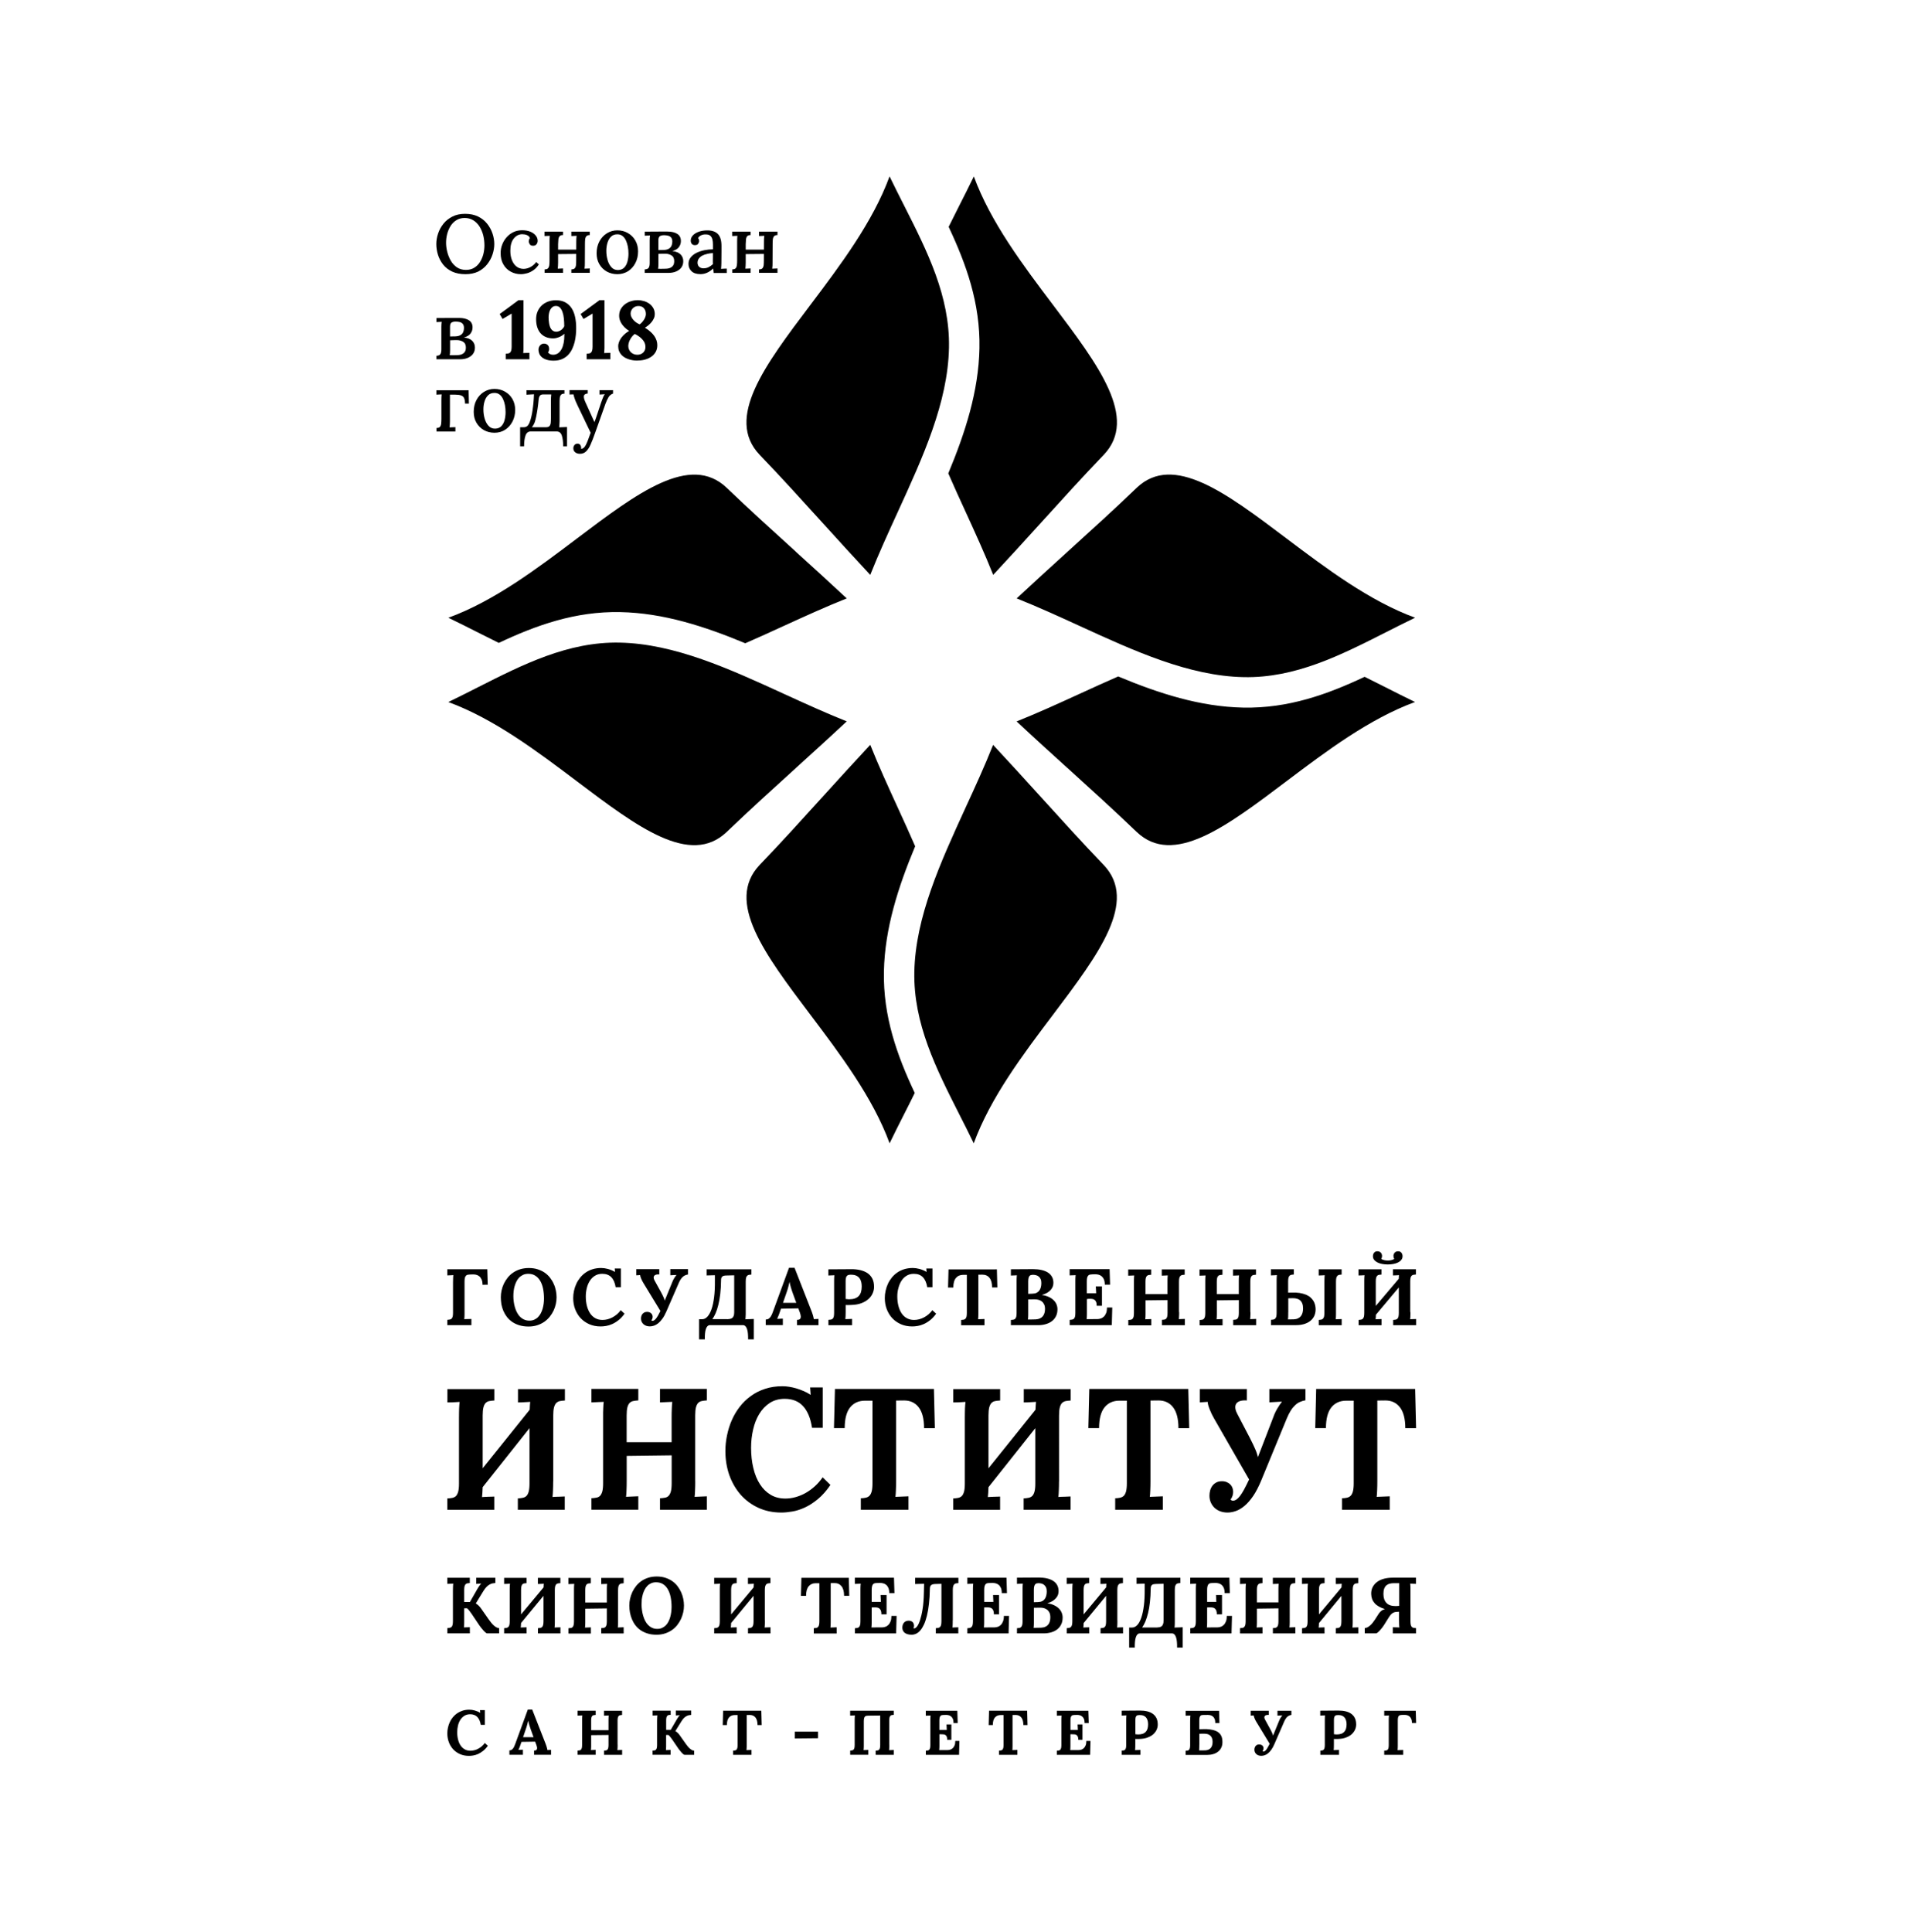
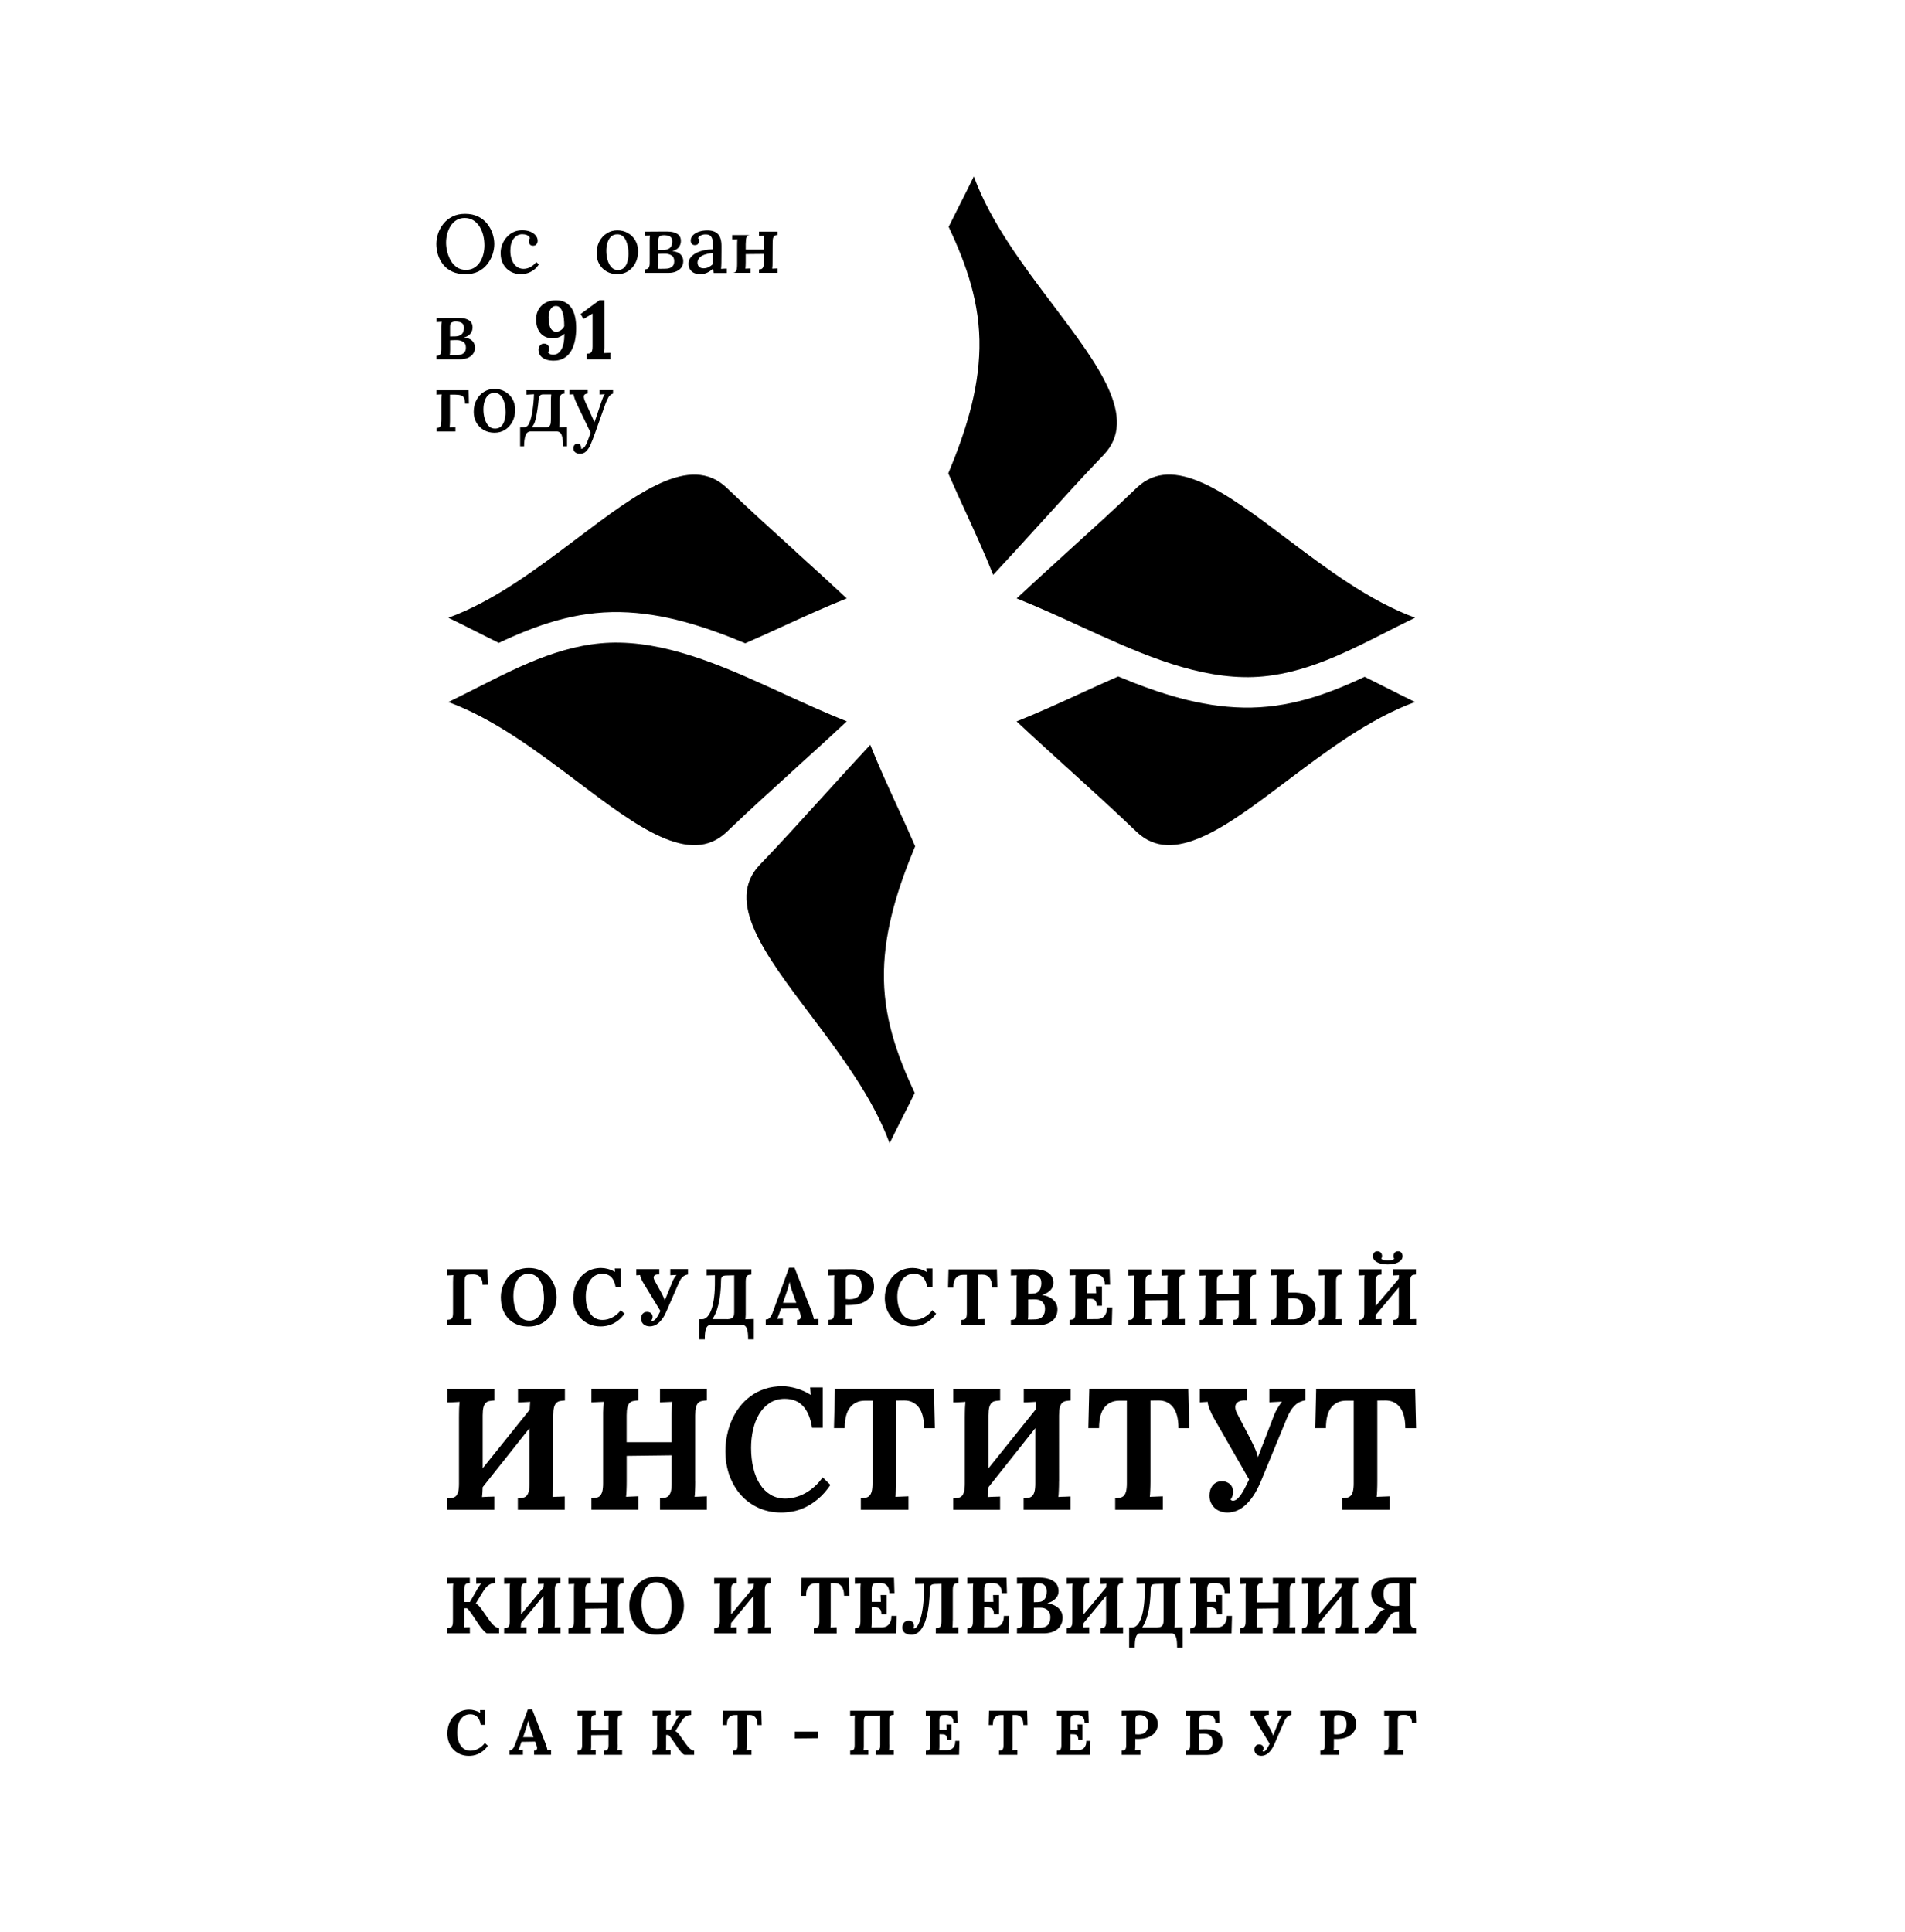
<svg xmlns="http://www.w3.org/2000/svg" xmlns:xlink="http://www.w3.org/1999/xlink" version="1.1" id="Слой_1" x="0px" y="0px" viewBox="0 0 408.45 414.22" style="enable-background:new 0 0 408.45 414.22;" xml:space="preserve">
  <style type="text/css">
	.st0{clip-path:url(#SVGID_00000075126674553327638270000006578741646775183238_);}
</style>
  <g>
    <defs>
      <rect id="SVGID_1_" x="93.55" y="37.81" width="210.08" height="338.6" />
    </defs>
    <clipPath id="SVGID_00000062180003018607278530000008282101507465806752_">
      <use xlink:href="#SVGID_1_" style="overflow:visible;" />
    </clipPath>
    <path style="clip-path:url(#SVGID_00000062180003018607278530000008282101507465806752_);" d="M118.6,317.59   c0,0.34,0,0.67-0.01,0.99c-0.01,0.33-0.02,0.64-0.03,0.93c-0.01,0.29-0.02,0.56-0.04,0.8c-0.02,0.24-0.04,0.45-0.06,0.6   c0.18-0.01,0.4-0.03,0.66-0.04c0.26-0.01,0.51-0.02,0.76-0.02c0.25-0.01,0.48-0.02,0.7-0.03c0.22-0.01,0.39-0.02,0.51-0.02v2.85   h-10.06v-2.43c0.39-0.02,0.74-0.07,1.05-0.13c0.31-0.06,0.58-0.19,0.79-0.39c0.21-0.2,0.37-0.52,0.49-0.94   c0.11-0.42,0.17-1.01,0.17-1.75v-11.85l-10.04,12.65c-0.01,0.44-0.03,0.86-0.06,1.23c-0.03,0.38-0.05,0.67-0.08,0.89   c0.18-0.01,0.4-0.03,0.66-0.04c0.26-0.01,0.51-0.02,0.76-0.03c0.25-0.01,0.48-0.01,0.7-0.02c0.22-0.01,0.39-0.02,0.51-0.02v2.85   H95.91v-2.44c0.39-0.02,0.74-0.06,1.05-0.12c0.31-0.06,0.58-0.19,0.79-0.39c0.21-0.21,0.37-0.52,0.49-0.94   c0.11-0.42,0.17-1.01,0.17-1.75v-14.18c0-0.34,0.01-0.66,0.01-0.99c0.01-0.33,0.01-0.64,0.02-0.93c0.01-0.29,0.03-0.56,0.05-0.8   c0.02-0.24,0.03-0.44,0.06-0.6c-0.19,0.01-0.41,0.02-0.66,0.04c-0.25,0.01-0.5,0.02-0.75,0.04c-0.25,0.01-0.48,0.02-0.7,0.02   c-0.22,0.01-0.39,0.01-0.51,0.01v-2.85h10.06v2.44c-0.4,0.02-0.75,0.06-1.06,0.12c-0.31,0.05-0.56,0.19-0.78,0.39   c-0.21,0.2-0.37,0.52-0.49,0.94c-0.11,0.42-0.17,1.01-0.17,1.75v11.33l10.08-12.55c0.01-0.35,0.03-0.67,0.05-0.97   c0.02-0.3,0.03-0.53,0.06-0.72c-0.19,0.01-0.41,0.02-0.66,0.04c-0.25,0.01-0.5,0.02-0.75,0.04c-0.25,0.01-0.49,0.02-0.7,0.03   c-0.22,0.01-0.39,0.01-0.51,0.01v-2.85h10.06v2.44c-0.4,0.02-0.75,0.07-1.06,0.12c-0.31,0.06-0.56,0.2-0.78,0.4   c-0.21,0.2-0.37,0.52-0.49,0.94c-0.11,0.43-0.17,1.01-0.17,1.75V317.59z M254.78,297.76l0.2,8.4h-2.31c0-1.97-0.38-3.46-1.14-4.46   c-0.76-1-1.83-1.49-3.19-1.48l-1.67,0.02v17.32c0,0.34,0,0.67-0.01,0.99c0,0.33-0.02,0.64-0.03,0.93c-0.01,0.3-0.02,0.56-0.04,0.8   c-0.02,0.24-0.03,0.44-0.06,0.6l2.8-0.11v2.89h-10.22v-2.47c0.39-0.01,0.74-0.05,1.05-0.12c0.32-0.07,0.58-0.2,0.79-0.41   c0.21-0.2,0.37-0.52,0.49-0.94c0.11-0.43,0.17-1.01,0.17-1.75v-17.7h-1.63c-1.33,0-2.39,0.48-3.16,1.43   c-0.77,0.96-1.16,2.44-1.17,4.45h-2.3l0.2-8.4H254.78z M279.87,300.19c-0.41,0.07-0.79,0.19-1.15,0.35   c-0.36,0.15-0.7,0.39-1.03,0.7c-0.33,0.31-0.65,0.69-0.94,1.16c-0.3,0.47-0.6,1.05-0.88,1.75l-5.44,13.2   c-0.55,1.34-1.13,2.45-1.73,3.34c-0.61,0.89-1.23,1.6-1.85,2.12c-0.62,0.52-1.24,0.89-1.86,1.11c-0.62,0.22-1.23,0.33-1.8,0.33   c-0.56,0-1.07-0.09-1.55-0.26c-0.47-0.17-0.88-0.43-1.23-0.75c-0.34-0.33-0.61-0.71-0.8-1.15c-0.2-0.44-0.29-0.94-0.29-1.48   c0-0.37,0.05-0.74,0.15-1.11c0.1-0.37,0.26-0.69,0.48-0.99c0.22-0.29,0.5-0.52,0.83-0.7c0.34-0.18,0.74-0.27,1.21-0.27   c0.38,0,0.73,0.06,1.03,0.19c0.3,0.12,0.55,0.29,0.76,0.49c0.21,0.21,0.36,0.45,0.46,0.72c0.11,0.27,0.16,0.56,0.16,0.86   c0,0.28-0.04,0.56-0.13,0.85c-0.09,0.28-0.23,0.55-0.42,0.8c0.06,0.08,0.12,0.13,0.2,0.18c0.07,0.05,0.18,0.08,0.31,0.08   c0.24,0,0.49-0.09,0.74-0.25c0.25-0.17,0.51-0.43,0.79-0.79s0.56-0.83,0.88-1.41c0.31-0.57,0.66-1.28,1.05-2.1l-7.54-13.12   c-0.16-0.27-0.32-0.58-0.48-0.91c-0.16-0.33-0.3-0.66-0.43-0.98c-0.13-0.32-0.23-0.62-0.31-0.9c-0.08-0.28-0.12-0.53-0.12-0.73   l-1.69,0.11v-2.85h10.09v2.44c-0.51-0.04-0.96-0.01-1.34,0.09c-0.37,0.1-0.66,0.26-0.86,0.5c-0.2,0.24-0.29,0.54-0.28,0.91   c0.01,0.38,0.14,0.82,0.41,1.34l2.74,5.25c0.25,0.5,0.47,0.93,0.65,1.31c0.19,0.38,0.35,0.73,0.48,1.05   c0.14,0.32,0.25,0.62,0.34,0.89c0.08,0.28,0.16,0.55,0.23,0.81l3.28-8.51c0.24-0.69,0.53-1.32,0.88-1.9   c0.35-0.59,0.67-1.07,0.97-1.45v-0.04l-2.68,0.15v-2.85h7.74V300.19z M303.42,297.76l0.2,8.4h-2.31c0-1.97-0.38-3.46-1.14-4.46   c-0.77-1-1.83-1.49-3.19-1.48l-1.67,0.02v17.32c0,0.34,0,0.67-0.01,0.99c0,0.33-0.02,0.64-0.03,0.93c-0.01,0.3-0.02,0.56-0.04,0.8   c-0.02,0.24-0.03,0.44-0.06,0.6l2.8-0.11v2.89h-10.22v-2.47c0.39-0.01,0.74-0.05,1.05-0.12c0.31-0.07,0.58-0.2,0.79-0.41   c0.21-0.2,0.37-0.52,0.49-0.94c0.11-0.43,0.17-1.01,0.17-1.75v-17.7h-1.63c-1.33,0-2.39,0.48-3.16,1.43   c-0.77,0.96-1.16,2.44-1.17,4.45H282l0.2-8.4H303.42z M149.07,317.57c0,0.33,0,0.67-0.01,0.99c-0.01,0.33-0.02,0.64-0.03,0.93   c-0.01,0.29-0.02,0.56-0.04,0.8c-0.02,0.24-0.03,0.44-0.06,0.59l2.63-0.11v2.89h-10.05v-2.47c0.39-0.02,0.74-0.06,1.05-0.12   c0.31-0.05,0.58-0.18,0.79-0.4c0.21-0.21,0.37-0.52,0.49-0.94c0.11-0.42,0.17-1.01,0.17-1.75v-5.99l-9.64,0.12v5.45   c0,0.33,0,0.67-0.01,0.99c-0.01,0.32-0.02,0.63-0.03,0.92c-0.01,0.3-0.02,0.56-0.04,0.8c-0.02,0.24-0.03,0.44-0.06,0.6l2.63-0.11   v2.89h-10.05v-2.47c0.39-0.02,0.74-0.06,1.05-0.12c0.31-0.05,0.58-0.18,0.79-0.39c0.21-0.22,0.37-0.53,0.49-0.95   c0.11-0.42,0.17-1,0.17-1.75v-14.14c0-0.33,0-0.66,0-0.99c0.01-0.33,0.02-0.64,0.03-0.93c0.01-0.29,0.02-0.56,0.04-0.8   c0.02-0.24,0.03-0.44,0.06-0.59l-2.63,0.11v-2.89h10.05v2.47c-0.4,0.02-0.75,0.07-1.06,0.13c-0.31,0.05-0.57,0.19-0.78,0.39   c-0.21,0.2-0.37,0.51-0.49,0.93c-0.11,0.42-0.17,1-0.17,1.75v5.76h9.64v-5.35c0-0.33,0-0.66,0.01-0.99c0-0.33,0.02-0.64,0.03-0.92   c0.01-0.3,0.02-0.56,0.04-0.8c0.02-0.24,0.03-0.44,0.06-0.59l-2.63,0.11v-2.89h10.05v2.47c-0.4,0.02-0.75,0.07-1.06,0.13   c-0.31,0.05-0.57,0.19-0.78,0.39c-0.21,0.2-0.37,0.52-0.49,0.94c-0.11,0.42-0.17,1-0.17,1.75V317.57z M161.04,310.33   c0,1.6,0.16,3.07,0.49,4.41c0.32,1.33,0.79,2.49,1.42,3.45c0.62,0.97,1.39,1.72,2.3,2.26c0.91,0.54,1.96,0.8,3.14,0.8   c0.73,0,1.46-0.1,2.2-0.31c0.74-0.21,1.46-0.5,2.15-0.89c0.69-0.39,1.35-0.87,1.98-1.44c0.62-0.56,1.17-1.2,1.66-1.91l1.67,1.63   c-0.85,1.25-1.75,2.26-2.68,3.03c-0.93,0.77-1.86,1.37-2.78,1.8c-0.92,0.42-1.82,0.72-2.68,0.86c-0.86,0.15-1.66,0.23-2.38,0.23   c-1.81,0-3.45-0.34-4.93-1.02c-1.48-0.68-2.74-1.62-3.79-2.8c-1.04-1.19-1.85-2.58-2.43-4.18c-0.56-1.6-0.85-3.32-0.85-5.17   c0-1.12,0.11-2.24,0.35-3.37c0.23-1.12,0.56-2.2,1.01-3.23c0.45-1.03,1.01-1.99,1.7-2.88c0.68-0.89,1.48-1.66,2.39-2.32   c0.9-0.67,1.92-1.18,3.06-1.55c1.13-0.38,2.38-0.56,3.73-0.56c0.46,0,0.93,0.04,1.44,0.12c0.51,0.08,1.03,0.2,1.55,0.35   c0.52,0.16,1.04,0.35,1.56,0.57c0.51,0.22,1,0.49,1.47,0.79h0.03l-0.12-1.57h2.7v8.66h-2.29c-0.31-2.06-0.96-3.61-1.93-4.66   c-0.96-1.04-2.28-1.56-3.94-1.56c-1.22,0-2.28,0.3-3.19,0.88c-0.9,0.59-1.66,1.38-2.25,2.35c-0.6,0.98-1.03,2.09-1.32,3.35   C161.19,307.7,161.04,309,161.04,310.33 M200.24,297.76l0.2,8.4h-2.31c0-1.97-0.38-3.46-1.14-4.46c-0.77-1-1.83-1.49-3.19-1.48   l-1.67,0.02v17.32c0,0.34,0,0.67-0.01,0.99c0,0.33-0.02,0.64-0.03,0.93c-0.01,0.3-0.02,0.56-0.04,0.8   c-0.02,0.24-0.03,0.44-0.06,0.6l2.8-0.11v2.89h-10.22v-2.47c0.39-0.01,0.74-0.05,1.05-0.12c0.31-0.07,0.58-0.2,0.79-0.41   c0.21-0.2,0.37-0.52,0.49-0.94c0.11-0.43,0.17-1.01,0.17-1.75v-17.7h-1.63c-1.33,0-2.39,0.48-3.16,1.43   c-0.77,0.96-1.16,2.44-1.17,4.45h-2.3l0.21-8.4H200.24z M227.06,317.59c0,0.34,0,0.67-0.01,0.99c-0.01,0.33-0.02,0.64-0.03,0.93   c-0.01,0.29-0.02,0.56-0.04,0.8c-0.02,0.24-0.04,0.45-0.07,0.6c0.18-0.01,0.4-0.03,0.66-0.04c0.26-0.01,0.51-0.02,0.76-0.02   c0.25-0.01,0.48-0.02,0.7-0.03c0.22-0.01,0.39-0.02,0.51-0.02v2.85h-10.06v-2.43c0.39-0.02,0.74-0.07,1.05-0.13   c0.31-0.06,0.58-0.19,0.79-0.39c0.21-0.2,0.37-0.52,0.49-0.94c0.11-0.42,0.17-1.01,0.17-1.75v-11.85l-10.04,12.65   c-0.01,0.44-0.03,0.86-0.06,1.23c-0.03,0.38-0.05,0.67-0.08,0.89c0.18-0.01,0.4-0.03,0.66-0.04c0.26-0.01,0.51-0.02,0.76-0.03   c0.25-0.01,0.48-0.01,0.7-0.02c0.22-0.01,0.39-0.02,0.51-0.02v2.85h-10.06v-2.44c0.39-0.02,0.74-0.06,1.05-0.12   c0.31-0.06,0.58-0.19,0.79-0.39c0.21-0.21,0.37-0.52,0.49-0.94c0.11-0.42,0.17-1.01,0.17-1.75v-14.18c0-0.34,0-0.66,0.01-0.99   c0.01-0.33,0.01-0.64,0.02-0.93c0.01-0.29,0.03-0.56,0.05-0.8c0.02-0.24,0.03-0.44,0.06-0.6c-0.19,0.01-0.41,0.02-0.67,0.04   c-0.25,0.01-0.5,0.02-0.75,0.04c-0.25,0.01-0.48,0.02-0.7,0.02c-0.22,0.01-0.39,0.01-0.51,0.01v-2.85h10.06v2.44   c-0.4,0.02-0.75,0.06-1.06,0.12c-0.31,0.05-0.56,0.19-0.78,0.39c-0.21,0.2-0.37,0.52-0.49,0.94c-0.11,0.42-0.17,1.01-0.17,1.75   v11.33l10.08-12.55c0.01-0.35,0.03-0.67,0.05-0.97c0.02-0.3,0.03-0.53,0.06-0.72c-0.19,0.01-0.41,0.02-0.66,0.04   c-0.25,0.01-0.5,0.02-0.75,0.04c-0.25,0.01-0.49,0.02-0.7,0.03c-0.22,0.01-0.39,0.01-0.51,0.01v-2.85h10.06v2.44   c-0.4,0.02-0.75,0.07-1.06,0.12c-0.31,0.06-0.56,0.2-0.78,0.4c-0.21,0.2-0.37,0.52-0.49,0.94c-0.11,0.43-0.17,1.01-0.17,1.75   V317.59z" />
    <path style="clip-path:url(#SVGID_00000062180003018607278530000008282101507465806752_);" d="M103.46,275.41   c0-0.46-0.07-0.84-0.2-1.13c-0.13-0.29-0.3-0.52-0.5-0.68c-0.2-0.16-0.42-0.27-0.67-0.33c-0.24-0.05-0.48-0.08-0.72-0.07   l-0.62,0.02c-0.18,0.01-0.34,0.02-0.48,0.05c-0.14,0.03-0.26,0.1-0.36,0.2c-0.1,0.1-0.17,0.25-0.23,0.44   c-0.05,0.19-0.08,0.46-0.08,0.79v6.56c0,0.16,0,0.31,0,0.46c0,0.15-0.01,0.29-0.01,0.43c0,0.14-0.01,0.26-0.02,0.37   c-0.01,0.11-0.02,0.21-0.03,0.28c0.09,0,0.21-0.01,0.36-0.02c0.14-0.01,0.3-0.01,0.45-0.01c0.15,0,0.29-0.01,0.43-0.01   c0.13-0.01,0.23-0.01,0.29-0.01v1.32h-5.16v-1.13c0.19-0.01,0.36-0.03,0.51-0.06c0.15-0.03,0.28-0.09,0.39-0.18   c0.1-0.1,0.18-0.24,0.24-0.44c0.05-0.19,0.08-0.47,0.08-0.81v-6.56c0-0.16,0-0.31,0.01-0.46c0-0.15,0.01-0.29,0.01-0.43   c0.01-0.14,0.01-0.26,0.02-0.37c0.01-0.11,0.02-0.21,0.03-0.28c-0.09,0.01-0.2,0.01-0.33,0.02c-0.12,0.01-0.25,0.01-0.37,0.02   c-0.12,0-0.24,0.01-0.34,0.01c-0.11,0-0.19,0.01-0.25,0.01v-1.32h8.57l0.1,3.32H103.46z M110.07,277.89c0,0.36,0.03,0.74,0.08,1.14   c0.05,0.4,0.13,0.79,0.24,1.17c0.11,0.39,0.25,0.76,0.43,1.11c0.18,0.35,0.39,0.66,0.65,0.92c0.25,0.27,0.55,0.48,0.89,0.64   c0.34,0.16,0.73,0.24,1.15,0.24c0.4,0,0.75-0.07,1.05-0.21c0.31-0.14,0.58-0.32,0.81-0.56c0.23-0.23,0.43-0.51,0.59-0.82   c0.16-0.31,0.29-0.64,0.39-0.99c0.1-0.35,0.17-0.71,0.22-1.08c0.05-0.37,0.07-0.73,0.07-1.07c0-0.77-0.07-1.48-0.2-2.13   c-0.13-0.65-0.34-1.21-0.62-1.68c-0.28-0.47-0.63-0.84-1.05-1.1c-0.42-0.27-0.92-0.4-1.51-0.4c-0.41,0-0.77,0.07-1.08,0.21   c-0.31,0.14-0.59,0.33-0.83,0.56c-0.24,0.24-0.44,0.52-0.6,0.83c-0.16,0.31-0.29,0.65-0.4,1.01c-0.1,0.36-0.18,0.72-0.22,1.1   C110.09,277.16,110.07,277.53,110.07,277.89 M107.38,278.09c0-0.48,0.05-0.97,0.16-1.46c0.11-0.5,0.27-0.98,0.49-1.44   c0.22-0.46,0.5-0.9,0.83-1.31c0.33-0.41,0.72-0.77,1.17-1.07c0.45-0.31,0.95-0.55,1.51-0.72c0.56-0.17,1.18-0.26,1.85-0.26   c0.69,0,1.32,0.09,1.88,0.27c0.56,0.18,1.07,0.42,1.51,0.72c0.44,0.31,0.82,0.66,1.14,1.08c0.32,0.41,0.59,0.84,0.79,1.31   c0.22,0.46,0.37,0.94,0.47,1.44c0.1,0.49,0.15,0.98,0.15,1.45c0,0.47-0.05,0.96-0.16,1.45c-0.11,0.49-0.27,0.97-0.49,1.43   c-0.22,0.46-0.5,0.9-0.83,1.31c-0.33,0.41-0.72,0.77-1.16,1.08c-0.45,0.3-0.95,0.55-1.51,0.73c-0.56,0.18-1.17,0.27-1.85,0.27   c-0.73,0-1.38-0.09-1.95-0.26c-0.57-0.17-1.08-0.41-1.53-0.71c-0.44-0.3-0.82-0.65-1.14-1.05c-0.31-0.4-0.57-0.84-0.77-1.3   c-0.2-0.46-0.34-0.95-0.44-1.45C107.43,279.08,107.38,278.58,107.38,278.09 M125.6,277.91c0,0.74,0.08,1.42,0.24,2.04   c0.16,0.62,0.39,1.15,0.69,1.6c0.3,0.45,0.68,0.8,1.12,1.04c0.45,0.25,0.96,0.37,1.54,0.37c0.36,0,0.71-0.05,1.07-0.14   c0.36-0.09,0.71-0.23,1.05-0.41c0.34-0.18,0.66-0.4,0.97-0.66c0.3-0.26,0.57-0.55,0.81-0.88l0.82,0.75   c-0.42,0.58-0.86,1.04-1.31,1.4c-0.46,0.36-0.91,0.63-1.36,0.83c-0.45,0.2-0.89,0.33-1.31,0.4c-0.42,0.07-0.81,0.1-1.16,0.1   c-0.89,0-1.69-0.16-2.41-0.47c-0.72-0.32-1.34-0.75-1.85-1.29c-0.51-0.55-0.91-1.2-1.19-1.93c-0.28-0.74-0.42-1.54-0.42-2.39   c0-0.52,0.05-1.03,0.17-1.56c0.11-0.52,0.28-1.02,0.5-1.5c0.22-0.48,0.5-0.92,0.83-1.33c0.33-0.41,0.72-0.77,1.17-1.08   c0.44-0.31,0.94-0.55,1.5-0.72c0.55-0.17,1.16-0.26,1.82-0.26c0.22,0,0.46,0.02,0.71,0.05c0.25,0.04,0.5,0.09,0.76,0.16   c0.26,0.07,0.51,0.16,0.76,0.26c0.25,0.1,0.49,0.23,0.72,0.37h0.02l-0.06-0.73h1.32v4.01H132c-0.15-0.95-0.47-1.67-0.94-2.15   c-0.47-0.48-1.12-0.72-1.93-0.72c-0.6,0-1.12,0.14-1.56,0.41c-0.44,0.27-0.81,0.64-1.1,1.09c-0.29,0.45-0.51,0.97-0.65,1.55   C125.68,276.7,125.6,277.3,125.6,277.91 M147.49,273.22c-0.2,0.03-0.39,0.09-0.56,0.16c-0.17,0.07-0.34,0.18-0.51,0.32   c-0.16,0.14-0.31,0.32-0.46,0.54c-0.15,0.22-0.29,0.48-0.43,0.81l-2.66,6.11c-0.27,0.62-0.55,1.13-0.85,1.54   c-0.3,0.41-0.6,0.74-0.9,0.98c-0.3,0.24-0.61,0.41-0.91,0.51c-0.3,0.1-0.6,0.15-0.88,0.15c-0.27,0-0.52-0.04-0.76-0.12   c-0.23-0.08-0.43-0.2-0.6-0.35c-0.16-0.15-0.3-0.33-0.39-0.53c-0.1-0.21-0.14-0.43-0.14-0.68c0-0.17,0.02-0.34,0.07-0.51   c0.05-0.17,0.13-0.32,0.23-0.46c0.11-0.13,0.24-0.24,0.41-0.33c0.16-0.08,0.36-0.13,0.59-0.13c0.19,0,0.36,0.03,0.51,0.09   c0.15,0.06,0.27,0.13,0.37,0.23c0.1,0.1,0.18,0.21,0.23,0.33c0.05,0.13,0.08,0.26,0.08,0.4c0,0.13-0.02,0.26-0.06,0.39   c-0.04,0.13-0.11,0.25-0.21,0.37c0.03,0.03,0.06,0.06,0.1,0.08c0.03,0.02,0.09,0.03,0.15,0.03c0.12,0,0.24-0.04,0.36-0.12   c0.12-0.08,0.25-0.2,0.39-0.37c0.13-0.17,0.28-0.39,0.43-0.65c0.15-0.26,0.32-0.59,0.51-0.97l-3.69-6.07   c-0.08-0.12-0.16-0.27-0.23-0.42c-0.08-0.15-0.15-0.3-0.21-0.45c-0.06-0.15-0.11-0.29-0.15-0.42c-0.04-0.13-0.06-0.25-0.06-0.34   l-0.83,0.05v-1.32h4.93v1.13c-0.25-0.02-0.47,0-0.65,0.04c-0.18,0.04-0.33,0.12-0.42,0.23c-0.1,0.11-0.14,0.25-0.14,0.42   c0,0.17,0.07,0.38,0.2,0.62l1.34,2.43c0.12,0.23,0.23,0.43,0.32,0.61c0.09,0.17,0.17,0.34,0.23,0.48c0.07,0.15,0.12,0.29,0.17,0.41   c0.04,0.13,0.08,0.25,0.11,0.38l1.61-3.94c0.12-0.32,0.26-0.61,0.43-0.88c0.17-0.27,0.33-0.5,0.47-0.67v-0.02l-1.31,0.07v-1.32   h3.79V273.22z M161.63,287.12h-1.23c0.01-0.45-0.01-0.85-0.04-1.23c-0.03-0.37-0.09-0.69-0.18-0.96c-0.09-0.27-0.2-0.48-0.35-0.63   c-0.15-0.15-0.33-0.23-0.56-0.23h-7.02c-0.22,0-0.41,0.07-0.56,0.23c-0.15,0.15-0.27,0.36-0.35,0.63   c-0.09,0.27-0.15,0.59-0.18,0.96c-0.03,0.37-0.05,0.78-0.04,1.23h-1.23v-4.31h0.64c0.42,0,0.8-0.18,1.14-0.55   c0.34-0.37,0.64-0.9,0.88-1.6c0.25-0.7,0.43-1.57,0.56-2.59c0.13-1.03,0.18-2.21,0.17-3.54v-1.16l-1.77,0.05v-1.32h9.6v1.13   c-0.2,0.01-0.37,0.03-0.52,0.06c-0.15,0.03-0.28,0.09-0.38,0.19c-0.1,0.09-0.18,0.24-0.24,0.43c-0.05,0.2-0.08,0.47-0.08,0.81v6.56   c0,0.16,0,0.31,0,0.46c0,0.15-0.01,0.29-0.02,0.43c0,0.14-0.01,0.26-0.02,0.37c-0.01,0.11-0.02,0.21-0.03,0.28h0.04   c0.1,0,0.2-0.01,0.32-0.02c0.12-0.01,0.24-0.01,0.36-0.01c0.12,0,0.23-0.01,0.33-0.01c0.1-0.01,0.18-0.01,0.24-0.01l0.52-0.02   V287.12z M155.91,282.81c0.19-0.01,0.37-0.03,0.56-0.06c0.18-0.03,0.34-0.09,0.48-0.18c0.14-0.09,0.25-0.24,0.34-0.43   c0.09-0.2,0.13-0.47,0.13-0.81v-7.94l-1.67,0.04c-0.19,0-0.36,0.02-0.5,0.05c-0.15,0.03-0.27,0.08-0.36,0.16   c-0.1,0.07-0.17,0.18-0.22,0.3c-0.05,0.13-0.07,0.29-0.07,0.49c-0.01,1.09-0.07,2.06-0.17,2.94c-0.1,0.88-0.24,1.66-0.41,2.34   c-0.17,0.69-0.36,1.29-0.58,1.79c-0.22,0.51-0.46,0.94-0.71,1.29H155.91z M171.17,280.48l-3.72,0.07l-0.28,0.8   c-0.02,0.08-0.06,0.18-0.1,0.29c-0.04,0.12-0.09,0.24-0.14,0.37c-0.05,0.13-0.11,0.26-0.16,0.38c-0.05,0.13-0.1,0.24-0.14,0.34   l1.22-0.05v1.38h-3.67v-1.19c0.24,0,0.44-0.05,0.61-0.16c0.16-0.11,0.31-0.25,0.43-0.43c0.12-0.18,0.23-0.39,0.33-0.62   c0.09-0.24,0.19-0.48,0.28-0.74l3.34-9.14h1.19l3.65,9.32c0.03,0.08,0.07,0.2,0.12,0.33c0.05,0.14,0.1,0.29,0.15,0.45   c0.05,0.16,0.09,0.32,0.13,0.48c0.04,0.16,0.07,0.3,0.09,0.43l0.99-0.05v1.34h-4.61v-1.14c0.31,0,0.52-0.06,0.64-0.18   c0.12-0.12,0.18-0.29,0.18-0.49c0-0.12-0.02-0.25-0.05-0.39c-0.03-0.14-0.08-0.3-0.13-0.46L171.17,280.48z M167.88,279.29h2.85   l-0.78-2.15c-0.15-0.42-0.29-0.83-0.4-1.24c-0.12-0.41-0.2-0.77-0.26-1.09h-0.01c-0.04,0.2-0.11,0.49-0.21,0.87   c-0.09,0.38-0.23,0.85-0.42,1.39L167.88,279.29z M182.57,279.75c-0.13,0-0.25,0.01-0.36,0.01c-0.11,0-0.21,0.01-0.31,0.01h-0.29   c-0.09,0-0.19,0-0.29-0.01v1.5c0,0.31,0,0.61-0.02,0.89c-0.01,0.28-0.03,0.5-0.05,0.64l1.45-0.05v1.34h-5.08v-1.14   c0.19-0.01,0.36-0.03,0.51-0.05c0.15-0.02,0.28-0.09,0.39-0.18c0.1-0.1,0.18-0.24,0.24-0.43c0.05-0.2,0.08-0.47,0.08-0.81v-6.55   c0-0.15,0-0.31,0-0.46c0-0.15,0.01-0.29,0.01-0.43c0-0.14,0.01-0.26,0.02-0.37c0.01-0.11,0.02-0.21,0.03-0.28l-1.29,0.05v-1.32   l4.87-0.03c0.74-0.01,1.41,0.06,2.02,0.21c0.6,0.15,1.12,0.37,1.55,0.67c0.43,0.31,0.76,0.69,1,1.17c0.23,0.47,0.35,1.04,0.35,1.7   c0.01,0.48-0.09,0.95-0.29,1.4c-0.19,0.46-0.49,0.87-0.89,1.23c-0.4,0.37-0.9,0.67-1.51,0.9   C184.13,279.59,183.41,279.72,182.57,279.75 M182.09,278.53c0.47,0,0.87-0.06,1.21-0.18c0.34-0.12,0.62-0.3,0.83-0.53   c0.22-0.24,0.38-0.52,0.48-0.86c0.1-0.34,0.15-0.73,0.15-1.17c0-0.38-0.04-0.71-0.11-0.98c-0.07-0.27-0.17-0.51-0.29-0.69   c-0.12-0.19-0.26-0.34-0.42-0.45c-0.16-0.12-0.33-0.2-0.49-0.26c-0.17-0.06-0.34-0.1-0.51-0.12c-0.17-0.02-0.33-0.03-0.47-0.03   c-0.18,0-0.34,0.01-0.49,0.04c-0.14,0.03-0.26,0.09-0.36,0.18c-0.1,0.1-0.17,0.23-0.23,0.41c-0.05,0.18-0.08,0.42-0.08,0.72v3.86   c0.12,0.01,0.25,0.02,0.38,0.03C181.83,278.53,181.96,278.53,182.09,278.53 M192.39,277.91c0,0.74,0.08,1.42,0.24,2.04   c0.16,0.62,0.39,1.15,0.69,1.6c0.3,0.45,0.68,0.8,1.13,1.04c0.45,0.25,0.96,0.37,1.54,0.37c0.36,0,0.71-0.05,1.08-0.14   c0.36-0.09,0.71-0.23,1.05-0.41c0.34-0.18,0.66-0.4,0.97-0.66c0.3-0.26,0.57-0.55,0.81-0.88l0.82,0.75   c-0.42,0.58-0.86,1.04-1.31,1.4c-0.46,0.36-0.91,0.63-1.36,0.83c-0.45,0.2-0.89,0.33-1.31,0.4c-0.42,0.07-0.81,0.1-1.16,0.1   c-0.88,0-1.69-0.16-2.41-0.47c-0.72-0.32-1.34-0.75-1.85-1.29c-0.51-0.55-0.91-1.2-1.19-1.93c-0.28-0.74-0.42-1.54-0.42-2.39   c0-0.52,0.05-1.03,0.17-1.56c0.11-0.52,0.28-1.02,0.5-1.5c0.22-0.48,0.5-0.92,0.83-1.33c0.33-0.41,0.72-0.77,1.17-1.08   c0.44-0.31,0.94-0.55,1.5-0.72c0.55-0.17,1.16-0.26,1.83-0.26c0.22,0,0.46,0.02,0.7,0.05c0.25,0.04,0.5,0.09,0.76,0.16   c0.26,0.07,0.51,0.16,0.76,0.26c0.25,0.1,0.49,0.23,0.72,0.37h0.02l-0.06-0.73h1.32v4.01h-1.12c-0.15-0.95-0.47-1.67-0.94-2.15   c-0.47-0.48-1.11-0.72-1.93-0.72c-0.6,0-1.12,0.14-1.56,0.41c-0.44,0.27-0.81,0.64-1.1,1.09c-0.29,0.45-0.5,0.97-0.65,1.55   C192.46,276.7,192.39,277.3,192.39,277.91 M213.74,272.1l0.1,3.89h-1.13c0-0.91-0.18-1.6-0.56-2.06c-0.37-0.46-0.89-0.69-1.56-0.68   l-0.82,0.01v8.01c0,0.16,0,0.31,0,0.46c0,0.15-0.01,0.29-0.01,0.43c-0.01,0.14-0.01,0.26-0.02,0.37c-0.01,0.11-0.02,0.21-0.03,0.28   l1.37-0.05v1.34h-5v-1.14c0.19-0.01,0.36-0.02,0.51-0.05c0.15-0.03,0.28-0.09,0.39-0.19c0.1-0.09,0.18-0.24,0.24-0.43   c0.05-0.2,0.08-0.47,0.08-0.81v-8.19h-0.79c-0.65,0-1.17,0.22-1.54,0.66c-0.38,0.44-0.57,1.13-0.57,2.06h-1.13l0.1-3.89H213.74z    M216.76,282.96c0.19-0.01,0.36-0.03,0.51-0.05c0.15-0.03,0.28-0.09,0.38-0.18c0.1-0.1,0.18-0.25,0.24-0.44   c0.05-0.2,0.08-0.47,0.08-0.81v-6.55c0-0.15,0-0.31,0-0.46c0-0.15,0.01-0.29,0.01-0.43c0.01-0.14,0.01-0.26,0.02-0.37   c0.01-0.11,0.02-0.21,0.03-0.28l-1.29,0.05v-1.34l4.75-0.03c0.66,0,1.26,0.06,1.8,0.18c0.54,0.12,1,0.3,1.38,0.54   c0.38,0.24,0.67,0.55,0.88,0.92c0.21,0.37,0.31,0.8,0.31,1.3c0,0.29-0.05,0.56-0.14,0.8c-0.1,0.24-0.24,0.48-0.44,0.71   c-0.2,0.23-0.45,0.43-0.76,0.62c-0.31,0.18-0.68,0.34-1.11,0.45v0.02c0.57,0.09,1.06,0.23,1.48,0.43s0.76,0.43,1.03,0.7   c0.27,0.27,0.48,0.57,0.61,0.9c0.13,0.33,0.2,0.67,0.2,1.03c0,0.56-0.1,1.05-0.31,1.47c-0.21,0.43-0.5,0.78-0.87,1.07   c-0.37,0.29-0.81,0.5-1.32,0.65c-0.51,0.15-1.06,0.22-1.66,0.22h-5.83V282.96z M220.39,282.87c0.3,0,0.59,0,0.86-0.01   c0.27,0,0.54-0.01,0.81-0.02c0.35-0.02,0.64-0.08,0.9-0.2c0.25-0.11,0.46-0.27,0.62-0.46c0.16-0.2,0.28-0.43,0.36-0.69   c0.08-0.27,0.12-0.56,0.12-0.88c0-0.39-0.06-0.72-0.19-0.98c-0.13-0.27-0.29-0.48-0.5-0.64c-0.21-0.16-0.45-0.28-0.71-0.35   c-0.27-0.07-0.53-0.1-0.81-0.1c-0.54,0-1.01,0.01-1.39,0.02v2.79c0,0.16,0,0.31,0,0.46c0,0.15-0.01,0.29-0.01,0.42   c-0.01,0.13-0.01,0.25-0.02,0.36C220.41,282.71,220.4,282.8,220.39,282.87 M221.35,277.33c0.36-0.01,0.67-0.07,0.91-0.19   c0.24-0.12,0.44-0.29,0.59-0.5c0.15-0.21,0.26-0.45,0.32-0.72c0.07-0.27,0.1-0.57,0.1-0.88c0-0.35-0.05-0.63-0.16-0.86   c-0.11-0.23-0.25-0.41-0.42-0.54c-0.17-0.13-0.36-0.23-0.58-0.28c-0.22-0.05-0.43-0.08-0.65-0.08c-0.14,0.01-0.27,0.02-0.39,0.05   c-0.12,0.02-0.23,0.09-0.32,0.19c-0.09,0.1-0.16,0.24-0.21,0.42c-0.05,0.19-0.08,0.45-0.08,0.77v2.66L221.35,277.33z    M233.04,278.48v2.8c0,0.15,0,0.31,0,0.46c0,0.15-0.01,0.29-0.01,0.42c-0.01,0.13-0.01,0.25-0.02,0.36   c-0.01,0.11-0.02,0.2-0.03,0.27l2.29-0.01c0.25,0,0.5-0.04,0.75-0.13c0.25-0.08,0.47-0.22,0.67-0.42c0.2-0.19,0.35-0.45,0.48-0.76   c0.12-0.32,0.18-0.71,0.18-1.17h1.13l-0.1,3.77h-9.03v-1.12c0.19-0.01,0.36-0.03,0.51-0.06c0.15-0.03,0.28-0.09,0.39-0.18   c0.1-0.1,0.18-0.24,0.24-0.44c0.05-0.2,0.08-0.47,0.08-0.81v-6.56c0-0.16,0-0.31,0-0.46c0-0.15,0.01-0.29,0.01-0.43   c0.01-0.14,0.01-0.26,0.02-0.37c0.01-0.11,0.02-0.21,0.03-0.28l-1.29,0.05v-1.34h8.57l0.1,3.32h-1.13c0-0.46-0.07-0.84-0.2-1.13   c-0.13-0.29-0.3-0.51-0.5-0.68c-0.2-0.16-0.42-0.27-0.67-0.33c-0.25-0.06-0.49-0.08-0.72-0.08l-0.62,0.02   c-0.18,0.01-0.34,0.02-0.48,0.05c-0.14,0.03-0.26,0.1-0.36,0.2c-0.1,0.1-0.17,0.25-0.23,0.44c-0.05,0.2-0.08,0.46-0.08,0.79v2.57   h2.01l-0.08-1.47h1.32v4.16h-1.13c0-0.35-0.04-0.64-0.13-0.84c-0.09-0.21-0.21-0.36-0.36-0.46c-0.15-0.1-0.33-0.16-0.53-0.18   c-0.2-0.02-0.42-0.03-0.66-0.02L233.04,278.48z M252.82,281.26c0,0.15,0,0.31,0,0.46c0,0.15-0.01,0.29-0.02,0.43   c0,0.13-0.01,0.26-0.02,0.37c-0.01,0.11-0.02,0.2-0.03,0.27l1.29-0.05v1.34h-4.92v-1.14c0.19-0.01,0.36-0.03,0.51-0.05   c0.15-0.02,0.28-0.09,0.38-0.18c0.1-0.1,0.18-0.24,0.24-0.43c0.05-0.2,0.08-0.47,0.08-0.81v-2.77l-4.72,0.06v2.52   c0,0.15,0,0.31,0,0.46c0,0.15-0.01,0.29-0.01,0.43c-0.01,0.14-0.01,0.26-0.02,0.37c-0.01,0.11-0.02,0.21-0.03,0.28l1.29-0.05v1.34   h-4.92v-1.14c0.19-0.01,0.36-0.03,0.51-0.05c0.15-0.02,0.28-0.09,0.38-0.18c0.1-0.1,0.18-0.25,0.24-0.44   c0.05-0.2,0.08-0.46,0.08-0.81v-6.54c0-0.15,0-0.31,0-0.46c0-0.15,0.01-0.29,0.01-0.43c0.01-0.13,0.01-0.26,0.02-0.37   c0.01-0.11,0.02-0.2,0.03-0.27l-1.29,0.05v-1.34h4.92v1.14c-0.19,0.01-0.37,0.03-0.52,0.06c-0.15,0.02-0.28,0.09-0.38,0.18   c-0.1,0.1-0.18,0.24-0.24,0.43c-0.05,0.2-0.08,0.46-0.08,0.81v2.67h4.72v-2.48c0-0.15,0-0.31,0-0.46c0-0.15,0.01-0.29,0.01-0.43   c0.01-0.14,0.01-0.26,0.02-0.37c0.01-0.11,0.02-0.2,0.03-0.27l-1.29,0.05v-1.34h4.92v1.14c-0.2,0.01-0.37,0.03-0.52,0.06   c-0.15,0.02-0.28,0.09-0.38,0.18c-0.1,0.1-0.18,0.24-0.24,0.43c-0.05,0.19-0.08,0.46-0.08,0.81V281.26z M268.11,281.26   c0,0.15,0,0.31,0,0.46c0,0.15-0.01,0.29-0.02,0.43c0,0.13-0.01,0.26-0.02,0.37c-0.01,0.11-0.02,0.2-0.03,0.27l1.29-0.05v1.34h-4.92   v-1.14c0.19-0.01,0.36-0.03,0.51-0.05c0.15-0.02,0.28-0.09,0.38-0.18c0.1-0.1,0.18-0.24,0.24-0.43c0.05-0.2,0.08-0.47,0.08-0.81   v-2.77l-4.72,0.06v2.52c0,0.15,0,0.31,0,0.46c0,0.15-0.01,0.29-0.01,0.43c-0.01,0.14-0.01,0.26-0.02,0.37   c-0.01,0.11-0.02,0.21-0.03,0.28l1.29-0.05v1.34h-4.92v-1.14c0.19-0.01,0.36-0.03,0.51-0.05c0.15-0.02,0.28-0.09,0.38-0.18   c0.1-0.1,0.18-0.25,0.24-0.44c0.05-0.2,0.08-0.46,0.08-0.81v-6.54c0-0.15,0-0.31,0-0.46c0-0.15,0.01-0.29,0.01-0.43   c0.01-0.13,0.01-0.26,0.02-0.37c0.01-0.11,0.02-0.2,0.03-0.27l-1.29,0.05v-1.34h4.92v1.14c-0.19,0.01-0.37,0.03-0.52,0.06   c-0.15,0.02-0.28,0.09-0.38,0.18c-0.1,0.1-0.18,0.24-0.24,0.43c-0.05,0.2-0.08,0.46-0.08,0.81v2.67h4.72v-2.48   c0-0.15,0-0.31,0-0.46c0-0.15,0.01-0.29,0.01-0.43c0.01-0.14,0.01-0.26,0.02-0.37c0.01-0.11,0.02-0.2,0.03-0.27l-1.29,0.05v-1.34   h4.92v1.14c-0.2,0.01-0.37,0.03-0.52,0.06c-0.15,0.02-0.28,0.09-0.38,0.18c-0.1,0.1-0.18,0.24-0.24,0.43   c-0.05,0.19-0.08,0.46-0.08,0.81V281.26z M276.82,277.09c0.68-0.03,1.28,0,1.81,0.08c0.52,0.09,0.98,0.21,1.37,0.37   c0.39,0.16,0.72,0.36,0.98,0.6c0.26,0.23,0.48,0.49,0.64,0.76c0.16,0.28,0.28,0.56,0.35,0.87c0.07,0.3,0.11,0.61,0.11,0.9   c0,0.56-0.11,1.05-0.31,1.47c-0.21,0.42-0.5,0.78-0.87,1.06c-0.37,0.29-0.81,0.5-1.31,0.65c-0.51,0.15-1.06,0.22-1.67,0.22h-5.41   v-1.13c0.19-0.01,0.36-0.03,0.51-0.06c0.15-0.03,0.28-0.09,0.38-0.19c0.1-0.09,0.18-0.24,0.24-0.43c0.05-0.2,0.08-0.47,0.08-0.81   v-6.56c0-0.16,0-0.31,0-0.46c0-0.15,0.01-0.29,0.01-0.43c0.01-0.14,0.01-0.26,0.02-0.37c0.01-0.11,0.02-0.21,0.03-0.28   c-0.09,0.01-0.2,0.01-0.33,0.02c-0.12,0.01-0.24,0.01-0.37,0.02c-0.12,0-0.24,0.01-0.34,0.01c-0.11,0-0.19,0.01-0.25,0.01v-1.32   h4.92v1.13c-0.2,0.01-0.37,0.03-0.52,0.06c-0.15,0.03-0.28,0.09-0.38,0.19c-0.1,0.09-0.18,0.24-0.24,0.43   c-0.05,0.2-0.08,0.47-0.08,0.81v2.4L276.82,277.09z M287.67,273.23c-0.2,0.01-0.37,0.03-0.52,0.06c-0.15,0.03-0.28,0.09-0.38,0.19   c-0.1,0.09-0.18,0.24-0.24,0.43c-0.05,0.2-0.08,0.47-0.08,0.81v6.56c0,0.16,0,0.31,0,0.46c0,0.15-0.01,0.29-0.01,0.43   c-0.01,0.14-0.01,0.26-0.02,0.37c-0.01,0.11-0.02,0.21-0.03,0.28c0.09,0,0.2-0.01,0.32-0.02c0.13-0.01,0.25-0.01,0.37-0.01   c0.12,0,0.24-0.01,0.34-0.01c0.11-0.01,0.19-0.01,0.25-0.01v1.32h-4.92v-1.13c0.19-0.01,0.36-0.03,0.51-0.06   c0.15-0.03,0.28-0.09,0.38-0.19c0.1-0.09,0.18-0.24,0.24-0.43c0.05-0.2,0.08-0.47,0.08-0.81v-6.56c0-0.15,0-0.31,0.01-0.46   c0-0.15,0-0.29,0.01-0.43c0.01-0.13,0.01-0.26,0.02-0.37c0.01-0.11,0.02-0.2,0.03-0.28c-0.09,0.01-0.2,0.01-0.33,0.02   c-0.12,0.01-0.24,0.01-0.37,0.02c-0.12,0-0.24,0.01-0.34,0.01c-0.11,0-0.19,0-0.25,0v-1.32h4.92V273.23z M276.21,281.35   c0,0.16,0,0.31,0,0.45c0,0.15-0.01,0.29-0.01,0.42c-0.01,0.13-0.01,0.25-0.02,0.36c-0.01,0.11-0.02,0.2-0.03,0.27   c0.42,0,0.84-0.01,1.25-0.02c0.35-0.02,0.64-0.08,0.89-0.2c0.25-0.11,0.46-0.27,0.62-0.47c0.16-0.2,0.28-0.44,0.36-0.72   c0.08-0.27,0.12-0.58,0.12-0.92c0-0.42-0.05-0.78-0.16-1.06c-0.11-0.29-0.26-0.52-0.46-0.69c-0.2-0.18-0.43-0.3-0.7-0.37   c-0.27-0.07-0.56-0.11-0.88-0.1l-0.97,0.02V281.35z" />
    <path style="clip-path:url(#SVGID_00000062180003018607278530000008282101507465806752_);" d="M297.55,271.07   c-0.42,0-0.83-0.04-1.21-0.11c-0.38-0.07-0.72-0.18-1.01-0.33c-0.29-0.15-0.53-0.33-0.7-0.55c-0.17-0.22-0.26-0.47-0.26-0.76   c0-0.14,0.02-0.27,0.05-0.4c0.04-0.13,0.09-0.24,0.17-0.34s0.17-0.18,0.29-0.25c0.12-0.06,0.26-0.09,0.43-0.09   c0.2-0.01,0.36,0.03,0.5,0.1c0.13,0.08,0.23,0.17,0.31,0.27c0.08,0.11,0.13,0.21,0.16,0.33c0.03,0.11,0.05,0.2,0.05,0.27   c0,0.1-0.01,0.21-0.04,0.33c-0.03,0.12-0.07,0.23-0.13,0.35c0.17,0.11,0.38,0.2,0.63,0.25c0.24,0.06,0.5,0.09,0.76,0.09   c0.27,0,0.52-0.03,0.77-0.09c0.25-0.06,0.45-0.14,0.62-0.25c-0.06-0.12-0.11-0.23-0.13-0.35c-0.03-0.12-0.04-0.23-0.04-0.33   c0-0.07,0.01-0.16,0.05-0.27c0.03-0.11,0.08-0.22,0.16-0.33c0.08-0.11,0.18-0.2,0.31-0.27c0.13-0.07,0.3-0.11,0.5-0.1   c0.17,0,0.31,0.03,0.42,0.09c0.12,0.07,0.22,0.15,0.29,0.25c0.08,0.1,0.13,0.21,0.17,0.34c0.04,0.13,0.05,0.26,0.05,0.4   c0,0.29-0.09,0.54-0.26,0.76c-0.17,0.22-0.4,0.4-0.69,0.55c-0.29,0.15-0.63,0.26-1.01,0.33   C298.38,271.03,297.98,271.07,297.55,271.07 M302.41,281.27c0,0.16,0,0.31,0,0.46c0,0.15-0.01,0.29-0.01,0.43   c-0.01,0.14-0.01,0.26-0.02,0.37c-0.01,0.11-0.02,0.21-0.03,0.28c0.09-0.01,0.2-0.01,0.32-0.02c0.13-0.01,0.25-0.01,0.37-0.01   c0.12,0,0.24-0.01,0.34-0.01c0.11-0.01,0.19-0.01,0.25-0.01v1.32h-4.92v-1.12c0.19-0.01,0.36-0.03,0.51-0.06   c0.15-0.03,0.28-0.09,0.38-0.18c0.1-0.1,0.18-0.24,0.24-0.44c0.05-0.2,0.08-0.47,0.08-0.81l0-5.48l-4.91,5.85   c-0.01,0.21-0.02,0.4-0.03,0.57c-0.01,0.17-0.03,0.31-0.04,0.41c0.09-0.01,0.2-0.01,0.32-0.02c0.12-0.01,0.25-0.01,0.37-0.01   c0.12,0,0.23-0.01,0.34-0.01c0.11-0.01,0.19-0.01,0.25-0.01v1.32h-4.92v-1.13c0.19-0.01,0.36-0.03,0.51-0.06s0.28-0.09,0.38-0.18   c0.1-0.1,0.18-0.24,0.24-0.44c0.05-0.19,0.08-0.47,0.08-0.81v-6.56c0-0.16,0-0.31,0-0.46c0-0.15,0.01-0.29,0.01-0.43   c0.01-0.14,0.01-0.26,0.02-0.37c0.01-0.11,0.02-0.21,0.03-0.28c-0.09,0.01-0.2,0.01-0.33,0.02c-0.12,0.01-0.24,0.01-0.37,0.02   c-0.12,0.01-0.24,0.01-0.34,0.01c-0.11,0-0.19,0-0.25,0v-1.32h4.92v1.13c-0.19,0.01-0.36,0.03-0.52,0.06   c-0.15,0.02-0.28,0.09-0.38,0.18c-0.1,0.09-0.18,0.24-0.24,0.43c-0.05,0.19-0.08,0.47-0.08,0.81v5.24l4.93-5.81   c0.01-0.16,0.01-0.31,0.02-0.45c0.01-0.14,0.02-0.25,0.03-0.33c-0.09,0.01-0.2,0.01-0.33,0.02c-0.12,0.01-0.24,0.01-0.37,0.02   c-0.12,0.01-0.23,0.01-0.34,0.01c-0.11,0-0.19,0-0.25,0v-1.32h4.92v1.13c-0.2,0.01-0.37,0.03-0.52,0.06   c-0.15,0.03-0.28,0.09-0.38,0.18c-0.1,0.09-0.18,0.24-0.24,0.43c-0.05,0.2-0.08,0.47-0.08,0.81V281.27z" />
    <path style="clip-path:url(#SVGID_00000062180003018607278530000008282101507465806752_);" d="M106.23,339.35   c-0.19,0.01-0.39,0.04-0.6,0.08c-0.21,0.04-0.42,0.12-0.64,0.24c-0.22,0.12-0.45,0.29-0.67,0.52c-0.23,0.23-0.46,0.53-0.69,0.91   l-1.6,2.61v0.03c0.22,0.14,0.42,0.29,0.59,0.46c0.17,0.16,0.32,0.34,0.46,0.52l1.73,2.47c0.17,0.24,0.34,0.47,0.52,0.69   c0.18,0.22,0.36,0.41,0.55,0.58c0.18,0.17,0.37,0.3,0.56,0.4c0.19,0.1,0.38,0.16,0.57,0.17v1.12h-2.59   c-0.07-0.01-0.17-0.07-0.31-0.18c-0.14-0.12-0.29-0.26-0.45-0.44c-0.16-0.17-0.32-0.36-0.48-0.56c-0.16-0.2-0.3-0.38-0.41-0.55   l-1.65-2.46c-0.08-0.1-0.16-0.22-0.24-0.33c-0.08-0.12-0.17-0.23-0.25-0.34s-0.17-0.21-0.25-0.3c-0.08-0.09-0.16-0.16-0.24-0.22   h-0.08c-0.04,0-0.1,0-0.16,0c-0.06,0-0.13,0.01-0.19,0.01h-0.18v2.57c0,0.16,0,0.31,0,0.46c0,0.15-0.01,0.29-0.01,0.43   c-0.01,0.14-0.01,0.26-0.02,0.37c-0.01,0.11-0.02,0.2-0.03,0.27c0.09,0,0.19-0.01,0.32-0.02c0.12-0.01,0.24-0.01,0.36-0.01   c0.12,0,0.23-0.01,0.34-0.01c0.1,0,0.19-0.01,0.25-0.01v1.31h-4.82v-1.12c0.19-0.01,0.36-0.03,0.5-0.06   c0.15-0.03,0.28-0.09,0.38-0.18c0.1-0.09,0.18-0.24,0.23-0.43c0.05-0.2,0.08-0.46,0.08-0.81v-6.53c0-0.16,0-0.31,0.01-0.46   c0-0.15,0.01-0.29,0.01-0.43c0-0.14,0.01-0.26,0.02-0.37c0.01-0.11,0.02-0.2,0.03-0.27c-0.09,0-0.2,0.01-0.32,0.02   c-0.12,0.01-0.24,0.01-0.36,0.02c-0.12,0.01-0.23,0.01-0.34,0.01c-0.1,0-0.19,0.01-0.25,0.01v-1.31h4.82v1.13   c-0.19,0.01-0.36,0.03-0.51,0.06c-0.15,0.03-0.27,0.09-0.37,0.18c-0.1,0.1-0.18,0.24-0.24,0.43c-0.05,0.19-0.08,0.46-0.08,0.81   v2.59h1.22l1.28-2.23c0.1-0.17,0.2-0.35,0.3-0.53c0.1-0.18,0.21-0.34,0.31-0.5c0.1-0.16,0.2-0.29,0.29-0.41   c0.09-0.12,0.17-0.21,0.25-0.27v-0.02c-0.18,0.01-0.37,0.02-0.58,0.04c-0.21,0.01-0.37,0.03-0.49,0.03v-1.31h4.1V339.35z    M118.96,347.37c0,0.16,0,0.31,0,0.46c0,0.15-0.01,0.29-0.01,0.43c-0.01,0.14-0.01,0.26-0.02,0.37c-0.01,0.11-0.02,0.2-0.03,0.27   c0.09,0,0.19-0.01,0.31-0.02c0.12-0.01,0.24-0.01,0.36-0.01c0.12,0,0.23-0.01,0.34-0.01c0.1,0,0.19-0.01,0.25-0.01v1.31h-4.82   v-1.12c0.19-0.01,0.35-0.03,0.5-0.06c0.15-0.03,0.28-0.09,0.38-0.18c0.1-0.09,0.18-0.24,0.23-0.43c0.05-0.2,0.08-0.46,0.08-0.81   v-5.46l-4.81,5.83c-0.01,0.2-0.02,0.39-0.03,0.56c-0.01,0.17-0.02,0.31-0.04,0.41c0.09,0,0.19-0.01,0.31-0.02   c0.12-0.01,0.24-0.01,0.36-0.01c0.12,0,0.23-0.01,0.34-0.01c0.1,0,0.19-0.01,0.25-0.01v1.31h-4.82v-1.12   c0.19-0.01,0.36-0.03,0.5-0.06c0.15-0.03,0.28-0.09,0.38-0.18c0.1-0.1,0.18-0.24,0.24-0.43c0.05-0.19,0.08-0.46,0.08-0.81v-6.53   c0-0.16,0-0.31,0-0.46c0-0.15,0.01-0.29,0.01-0.43c0.01-0.14,0.01-0.26,0.02-0.37c0.01-0.11,0.02-0.2,0.03-0.27   c-0.09,0-0.2,0.01-0.32,0.02c-0.12,0.01-0.24,0.01-0.36,0.02c-0.12,0.01-0.23,0.01-0.34,0.01c-0.1,0-0.19,0.01-0.24,0.01v-1.31   h4.82v1.13c-0.19,0.01-0.36,0.03-0.51,0.06c-0.15,0.02-0.27,0.09-0.37,0.18c-0.1,0.09-0.18,0.24-0.23,0.43   c-0.05,0.19-0.08,0.46-0.08,0.81v5.22l4.83-5.79c0.01-0.16,0.01-0.31,0.02-0.45c0.01-0.14,0.02-0.24,0.03-0.33   c-0.09,0-0.2,0.01-0.32,0.02c-0.12,0.01-0.24,0.01-0.36,0.02c-0.12,0.01-0.23,0.01-0.34,0.01c-0.1,0-0.19,0-0.25,0v-1.31h4.82v1.13   c-0.19,0.01-0.36,0.03-0.51,0.06c-0.15,0.03-0.27,0.09-0.37,0.18c-0.1,0.1-0.18,0.24-0.23,0.43c-0.05,0.2-0.08,0.46-0.08,0.81   V347.37z M132.52,347.36c0,0.15,0,0.31,0,0.46c0,0.15-0.01,0.29-0.01,0.43c-0.01,0.13-0.01,0.26-0.02,0.37   c-0.01,0.11-0.02,0.2-0.03,0.27l1.26-0.05v1.33h-4.81v-1.14c0.19-0.01,0.36-0.03,0.5-0.05c0.15-0.02,0.28-0.09,0.38-0.18   c0.1-0.1,0.18-0.24,0.24-0.43c0.05-0.19,0.08-0.46,0.08-0.81v-2.76l-4.62,0.06v2.51c0,0.15,0,0.31,0,0.46   c0,0.15-0.01,0.29-0.01,0.43c-0.01,0.14-0.01,0.26-0.02,0.37c-0.01,0.11-0.02,0.21-0.03,0.28l1.26-0.05v1.33h-4.81v-1.14   c0.19-0.01,0.35-0.03,0.5-0.05c0.15-0.02,0.28-0.09,0.38-0.18c0.1-0.1,0.18-0.24,0.23-0.44c0.05-0.19,0.08-0.46,0.08-0.8v-6.51   c0-0.15,0-0.31,0-0.46c0-0.15,0.01-0.29,0.01-0.43c0.01-0.13,0.01-0.26,0.02-0.37c0.01-0.11,0.02-0.2,0.03-0.27l-1.26,0.05v-1.33   h4.81v1.14c-0.19,0.01-0.36,0.03-0.51,0.06c-0.15,0.03-0.27,0.09-0.37,0.18c-0.1,0.09-0.18,0.24-0.23,0.43   c-0.05,0.19-0.08,0.46-0.08,0.8v2.66h4.62v-2.47c0-0.15,0-0.31,0-0.45c0-0.15,0.01-0.29,0.01-0.43c0-0.14,0.01-0.26,0.02-0.37   c0.01-0.11,0.02-0.2,0.03-0.27l-1.26,0.05v-1.33h4.81v1.14c-0.19,0.01-0.36,0.03-0.51,0.06c-0.15,0.03-0.27,0.09-0.37,0.18   c-0.1,0.09-0.18,0.24-0.24,0.43c-0.05,0.2-0.08,0.46-0.08,0.8V347.36z M137.56,344c0,0.36,0.03,0.74,0.08,1.13   c0.05,0.39,0.13,0.78,0.24,1.17c0.11,0.39,0.25,0.75,0.42,1.1c0.17,0.35,0.39,0.66,0.63,0.92c0.25,0.26,0.54,0.48,0.87,0.63   c0.33,0.16,0.71,0.24,1.13,0.24c0.39,0,0.73-0.07,1.03-0.21c0.3-0.14,0.56-0.32,0.79-0.55c0.23-0.23,0.42-0.5,0.58-0.82   c0.16-0.31,0.29-0.64,0.38-0.99c0.1-0.35,0.17-0.71,0.21-1.07c0.04-0.37,0.07-0.73,0.07-1.07c0-0.77-0.07-1.48-0.2-2.12   c-0.13-0.65-0.34-1.2-0.61-1.67c-0.27-0.47-0.62-0.84-1.03-1.1c-0.42-0.26-0.9-0.39-1.48-0.39c-0.4,0-0.75,0.07-1.06,0.21   c-0.31,0.14-0.58,0.32-0.81,0.56c-0.23,0.24-0.43,0.51-0.59,0.83c-0.16,0.31-0.29,0.65-0.39,1c-0.1,0.36-0.17,0.72-0.22,1.09   C137.59,343.27,137.56,343.64,137.56,344 M134.93,344.19c0-0.48,0.05-0.96,0.16-1.45c0.11-0.49,0.27-0.97,0.48-1.43   c0.22-0.46,0.49-0.9,0.81-1.3c0.32-0.41,0.7-0.76,1.14-1.07c0.43-0.31,0.93-0.54,1.48-0.72c0.55-0.17,1.15-0.26,1.81-0.26   c0.68,0,1.29,0.09,1.85,0.27c0.55,0.18,1.04,0.42,1.48,0.72c0.43,0.31,0.8,0.66,1.12,1.07c0.31,0.41,0.57,0.84,0.78,1.3   c0.21,0.46,0.36,0.94,0.46,1.43c0.1,0.49,0.15,0.98,0.15,1.45s-0.05,0.95-0.16,1.44c-0.11,0.49-0.27,0.97-0.48,1.43   c-0.22,0.46-0.49,0.9-0.81,1.31c-0.33,0.41-0.71,0.77-1.14,1.07c-0.44,0.3-0.93,0.54-1.48,0.72c-0.54,0.18-1.15,0.27-1.81,0.27   c-0.71,0-1.35-0.08-1.91-0.26c-0.56-0.17-1.06-0.41-1.5-0.7c-0.43-0.3-0.8-0.65-1.11-1.05c-0.31-0.4-0.56-0.84-0.75-1.3   c-0.19-0.46-0.34-0.94-0.43-1.44C134.98,345.18,134.93,344.69,134.93,344.19 M164,347.37c0,0.16,0,0.31,0,0.46   c0,0.15-0.01,0.29-0.01,0.43s-0.01,0.26-0.02,0.37c-0.01,0.11-0.02,0.2-0.03,0.27c0.09,0,0.19-0.01,0.31-0.02   c0.12-0.01,0.24-0.01,0.36-0.01c0.12,0,0.23-0.01,0.34-0.01c0.1,0,0.19-0.01,0.25-0.01v1.31h-4.82v-1.12   c0.19-0.01,0.35-0.03,0.5-0.06c0.15-0.03,0.28-0.09,0.38-0.18c0.1-0.09,0.18-0.24,0.23-0.43c0.05-0.2,0.08-0.46,0.08-0.81v-5.46   l-4.81,5.83c-0.01,0.2-0.02,0.39-0.03,0.56c-0.01,0.17-0.03,0.31-0.04,0.41c0.09,0,0.19-0.01,0.31-0.02   c0.12-0.01,0.24-0.01,0.36-0.01c0.12,0,0.23-0.01,0.34-0.01c0.1,0,0.19-0.01,0.25-0.01v1.31h-4.82v-1.12   c0.19-0.01,0.36-0.03,0.5-0.06c0.15-0.03,0.28-0.09,0.38-0.18c0.1-0.1,0.18-0.24,0.24-0.43c0.05-0.19,0.08-0.46,0.08-0.81v-6.53   c0-0.16,0-0.31,0-0.46c0-0.15,0.01-0.29,0.01-0.43c0.01-0.14,0.01-0.26,0.02-0.37c0.01-0.11,0.02-0.2,0.03-0.27   c-0.09,0-0.2,0.01-0.32,0.02c-0.12,0.01-0.24,0.01-0.36,0.02c-0.12,0.01-0.23,0.01-0.33,0.01c-0.1,0-0.19,0.01-0.25,0.01v-1.31   h4.82v1.13c-0.19,0.01-0.36,0.03-0.51,0.06c-0.15,0.02-0.27,0.09-0.37,0.18c-0.1,0.09-0.18,0.24-0.23,0.43   c-0.05,0.19-0.08,0.46-0.08,0.81v5.22l4.83-5.79c0.01-0.16,0.01-0.31,0.02-0.45c0.01-0.14,0.02-0.24,0.03-0.33   c-0.09,0-0.2,0.01-0.32,0.02c-0.12,0.01-0.24,0.01-0.36,0.02c-0.12,0.01-0.23,0.01-0.34,0.01c-0.1,0-0.19,0-0.25,0v-1.31h4.82v1.13   c-0.19,0.01-0.36,0.03-0.51,0.06c-0.15,0.03-0.27,0.09-0.37,0.18c-0.1,0.1-0.18,0.24-0.24,0.43c-0.05,0.2-0.08,0.46-0.08,0.81   V347.37z M181.99,338.23l0.1,3.87h-1.11c0-0.91-0.18-1.59-0.55-2.05c-0.37-0.46-0.87-0.69-1.52-0.68l-0.8,0.01v7.98   c0,0.16,0,0.31,0,0.46c0,0.15-0.01,0.29-0.01,0.43c-0.01,0.14-0.01,0.26-0.02,0.37c-0.01,0.11-0.02,0.21-0.03,0.28l1.34-0.05v1.33   h-4.9v-1.14c0.19-0.01,0.35-0.03,0.5-0.05c0.15-0.03,0.28-0.09,0.38-0.19c0.1-0.09,0.18-0.24,0.23-0.43   c0.05-0.2,0.08-0.46,0.08-0.81v-8.16h-0.78c-0.64,0-1.14,0.22-1.51,0.66c-0.37,0.44-0.56,1.12-0.56,2.05h-1.1l0.1-3.87H181.99z    M186.9,344.59v2.79c0,0.15,0,0.3,0,0.45c0,0.15-0.01,0.29-0.01,0.42c-0.01,0.13-0.01,0.25-0.02,0.36   c-0.01,0.11-0.02,0.2-0.03,0.27l2.25-0.01c0.25,0,0.49-0.04,0.74-0.13c0.25-0.08,0.46-0.22,0.65-0.41   c0.19-0.19,0.35-0.44,0.47-0.76c0.12-0.31,0.18-0.7,0.18-1.16h1.11l-0.1,3.75h-8.84v-1.11c0.19-0.01,0.35-0.03,0.5-0.06   c0.15-0.03,0.28-0.09,0.38-0.18c0.1-0.1,0.18-0.24,0.23-0.43c0.05-0.19,0.08-0.46,0.08-0.81v-6.53c0-0.16,0-0.31,0-0.46   c0-0.15,0.01-0.29,0.01-0.43c0.01-0.14,0.01-0.26,0.02-0.37c0.01-0.11,0.02-0.21,0.03-0.28l-1.26,0.05v-1.33h8.39l0.1,3.31h-1.11   c0-0.46-0.07-0.84-0.19-1.12c-0.13-0.29-0.29-0.51-0.49-0.67c-0.2-0.16-0.41-0.27-0.65-0.32c-0.24-0.06-0.48-0.08-0.71-0.08   l-0.61,0.02c-0.17,0-0.33,0.02-0.47,0.05c-0.14,0.03-0.26,0.1-0.35,0.2c-0.1,0.1-0.17,0.25-0.22,0.44   c-0.05,0.2-0.08,0.46-0.08,0.79v2.56h1.97l-0.07-1.47h1.29v4.14h-1.11c0-0.35-0.04-0.63-0.13-0.84c-0.09-0.2-0.21-0.35-0.35-0.45   c-0.15-0.1-0.32-0.16-0.52-0.18c-0.2-0.02-0.41-0.03-0.64-0.02L186.9,344.59z M204.27,347.37c0,0.16,0,0.31,0,0.46   c0,0.15-0.01,0.29-0.01,0.43s-0.01,0.26-0.02,0.37c-0.01,0.11-0.02,0.2-0.03,0.27c0.09,0,0.19-0.01,0.32-0.02   c0.12-0.01,0.24-0.01,0.36-0.01c0.12,0,0.23-0.01,0.34-0.01c0.1,0,0.19-0.01,0.24-0.01v1.31h-4.82v-1.12   c0.19-0.01,0.36-0.03,0.5-0.06c0.15-0.03,0.28-0.09,0.38-0.18c0.1-0.09,0.18-0.24,0.24-0.43c0.05-0.19,0.08-0.46,0.08-0.81v-8.03   l-1.35,0.04c-0.38,0.01-0.66,0.09-0.84,0.23c-0.19,0.14-0.28,0.4-0.29,0.78c-0.02,1.23-0.09,2.32-0.2,3.28   c-0.11,0.96-0.26,1.81-0.44,2.54c-0.18,0.73-0.39,1.35-0.63,1.87c-0.24,0.51-0.5,0.93-0.78,1.25c-0.28,0.32-0.58,0.56-0.89,0.7   c-0.32,0.15-0.64,0.22-0.97,0.22c-0.3,0-0.57-0.03-0.82-0.1c-0.25-0.07-0.46-0.16-0.63-0.29c-0.17-0.13-0.31-0.29-0.4-0.48   c-0.1-0.19-0.14-0.41-0.14-0.65c0-0.2,0.03-0.39,0.08-0.56c0.05-0.18,0.14-0.34,0.25-0.48c0.11-0.14,0.25-0.25,0.42-0.33   c0.17-0.08,0.38-0.12,0.62-0.12c0.2,0,0.37,0.03,0.51,0.09c0.14,0.06,0.26,0.14,0.36,0.24c0.09,0.1,0.16,0.22,0.2,0.35   c0.04,0.13,0.07,0.28,0.07,0.43c0,0.2-0.05,0.35-0.15,0.47c0.03,0.02,0.07,0.04,0.11,0.05c0.05,0.01,0.1,0.01,0.14,0.01   c0.15,0,0.34-0.14,0.56-0.42c0.22-0.28,0.43-0.73,0.63-1.34s0.39-1.39,0.54-2.35c0.16-0.96,0.25-2.11,0.28-3.46l0.05-1.98   l-1.92,0.05v-1.33h9.27v1.13c-0.19,0.01-0.36,0.03-0.51,0.06c-0.15,0.03-0.27,0.09-0.37,0.18c-0.1,0.1-0.18,0.24-0.24,0.43   c-0.05,0.2-0.08,0.46-0.08,0.81V347.37z M211.01,344.59v2.79c0,0.15,0,0.3,0,0.45c0,0.15-0.01,0.29-0.01,0.42   c-0.01,0.13-0.01,0.25-0.02,0.36c-0.01,0.11-0.02,0.2-0.03,0.27l2.25-0.01c0.25,0,0.49-0.04,0.74-0.13   c0.25-0.08,0.46-0.22,0.65-0.41c0.19-0.19,0.35-0.44,0.47-0.76s0.18-0.7,0.18-1.16h1.11l-0.1,3.75h-8.84v-1.11   c0.19-0.01,0.36-0.03,0.5-0.06c0.15-0.03,0.28-0.09,0.38-0.18c0.1-0.1,0.18-0.24,0.24-0.43c0.05-0.19,0.08-0.46,0.08-0.81v-6.53   c0-0.16,0-0.31,0-0.46c0-0.15,0.01-0.29,0.01-0.43c0.01-0.14,0.01-0.26,0.02-0.37c0.01-0.11,0.02-0.21,0.03-0.28l-1.26,0.05v-1.33   h8.39l0.1,3.31h-1.11c0-0.46-0.06-0.84-0.19-1.12c-0.13-0.29-0.29-0.51-0.49-0.67c-0.2-0.16-0.41-0.27-0.65-0.32   c-0.24-0.06-0.48-0.08-0.71-0.08l-0.61,0.02c-0.17,0-0.33,0.02-0.47,0.05c-0.14,0.03-0.26,0.1-0.35,0.2   c-0.1,0.1-0.17,0.25-0.22,0.44c-0.05,0.2-0.08,0.46-0.08,0.79v2.56h1.97l-0.07-1.47h1.29v4.14h-1.11c0-0.35-0.04-0.63-0.13-0.84   c-0.09-0.2-0.21-0.35-0.35-0.45c-0.15-0.1-0.32-0.16-0.52-0.18c-0.2-0.02-0.41-0.03-0.64-0.02L211.01,344.59z M218.05,349.04   c0.19-0.01,0.36-0.03,0.5-0.05c0.15-0.03,0.28-0.09,0.38-0.18c0.1-0.1,0.18-0.24,0.24-0.44c0.05-0.19,0.08-0.46,0.08-0.81v-6.53   c0-0.15,0-0.31,0-0.46c0-0.15,0.01-0.29,0.01-0.43c0.01-0.14,0.01-0.26,0.02-0.37c0.01-0.11,0.02-0.21,0.03-0.28l-1.26,0.05v-1.33   l4.65-0.03c0.65,0,1.24,0.06,1.76,0.18c0.53,0.12,0.98,0.3,1.35,0.54c0.37,0.24,0.66,0.54,0.86,0.91c0.2,0.37,0.3,0.8,0.3,1.3   c0,0.29-0.05,0.55-0.14,0.8c-0.09,0.24-0.23,0.48-0.43,0.7c-0.19,0.23-0.44,0.43-0.74,0.62c-0.3,0.18-0.66,0.34-1.08,0.45v0.02   c0.56,0.09,1.04,0.23,1.45,0.43c0.41,0.2,0.75,0.43,1.01,0.7c0.27,0.27,0.47,0.57,0.6,0.9c0.13,0.33,0.2,0.67,0.2,1.03   c0,0.56-0.1,1.05-0.31,1.47c-0.2,0.42-0.49,0.77-0.85,1.06c-0.36,0.28-0.79,0.5-1.29,0.64c-0.5,0.14-1.04,0.22-1.63,0.22h-5.71   V349.04z M221.61,348.96c0.29,0,0.58,0,0.84-0.01c0.27,0,0.53-0.01,0.8-0.02c0.34-0.02,0.63-0.08,0.88-0.2   c0.25-0.11,0.45-0.27,0.61-0.46c0.16-0.19,0.27-0.42,0.35-0.69c0.08-0.26,0.11-0.55,0.11-0.87c0-0.39-0.06-0.72-0.18-0.98   c-0.12-0.26-0.29-0.48-0.49-0.64c-0.21-0.16-0.44-0.28-0.7-0.35c-0.26-0.07-0.52-0.1-0.79-0.1c-0.53,0-0.99,0-1.36,0.02v2.78   c0,0.16,0,0.31,0,0.46c0,0.15-0.01,0.29-0.01,0.42c0,0.13-0.01,0.25-0.02,0.36C221.63,348.8,221.62,348.88,221.61,348.96    M222.55,343.44c0.36-0.01,0.65-0.07,0.89-0.19c0.24-0.12,0.43-0.29,0.58-0.5c0.14-0.21,0.25-0.45,0.31-0.72   c0.07-0.27,0.1-0.56,0.1-0.88c0-0.35-0.05-0.63-0.16-0.86c-0.11-0.23-0.24-0.41-0.41-0.54c-0.16-0.13-0.36-0.23-0.57-0.28   c-0.21-0.05-0.42-0.08-0.64-0.08c-0.13,0.01-0.26,0.02-0.38,0.05c-0.12,0.03-0.22,0.09-0.31,0.19c-0.09,0.1-0.16,0.24-0.21,0.42   c-0.05,0.19-0.08,0.44-0.08,0.77v2.65L222.55,343.44z M239.58,347.37c0,0.16,0,0.31,0,0.46c0,0.15-0.01,0.29-0.01,0.43   c-0.01,0.14-0.01,0.26-0.02,0.37c-0.01,0.11-0.02,0.2-0.03,0.27c0.09,0,0.19-0.01,0.32-0.02c0.12-0.01,0.24-0.01,0.36-0.01   c0.12,0,0.23-0.01,0.34-0.01c0.1,0,0.19-0.01,0.25-0.01v1.31h-4.82v-1.12c0.19-0.01,0.35-0.03,0.5-0.06   c0.15-0.03,0.28-0.09,0.38-0.18c0.1-0.09,0.18-0.24,0.23-0.43c0.05-0.2,0.08-0.46,0.08-0.81v-5.46l-4.81,5.83   c-0.01,0.2-0.02,0.39-0.03,0.56c-0.01,0.17-0.02,0.31-0.04,0.41c0.09,0,0.19-0.01,0.31-0.02c0.12-0.01,0.24-0.01,0.36-0.01   c0.12,0,0.23-0.01,0.34-0.01c0.1,0,0.19-0.01,0.25-0.01v1.31h-4.82v-1.12c0.19-0.01,0.36-0.03,0.5-0.06   c0.15-0.03,0.28-0.09,0.38-0.18c0.1-0.1,0.18-0.24,0.24-0.43c0.05-0.19,0.08-0.46,0.08-0.81v-6.53c0-0.16,0-0.31,0-0.46   c0-0.15,0.01-0.29,0.01-0.43c0.01-0.14,0.01-0.26,0.02-0.37c0.01-0.11,0.02-0.2,0.03-0.27c-0.09,0-0.2,0.01-0.32,0.02   c-0.12,0.01-0.24,0.01-0.36,0.02c-0.12,0.01-0.23,0.01-0.34,0.01c-0.1,0-0.19,0.01-0.25,0.01v-1.31h4.82v1.13   c-0.19,0.01-0.36,0.03-0.51,0.06c-0.15,0.02-0.27,0.09-0.37,0.18c-0.1,0.09-0.18,0.24-0.23,0.43c-0.05,0.19-0.08,0.46-0.08,0.81   v5.22l4.83-5.79c0.01-0.16,0.01-0.31,0.02-0.45c0.01-0.14,0.02-0.24,0.03-0.33c-0.09,0-0.2,0.01-0.32,0.02   c-0.12,0.01-0.24,0.01-0.36,0.02c-0.12,0.01-0.23,0.01-0.34,0.01c-0.1,0-0.19,0-0.25,0v-1.31h4.82v1.13   c-0.19,0.01-0.36,0.03-0.51,0.06c-0.15,0.03-0.27,0.09-0.37,0.18c-0.1,0.1-0.18,0.24-0.24,0.43c-0.05,0.2-0.08,0.46-0.08,0.81   V347.37z M253.59,353.19h-1.21c0.01-0.44-0.01-0.85-0.04-1.22c-0.03-0.37-0.09-0.69-0.18-0.96c-0.08-0.27-0.2-0.47-0.34-0.62   c-0.14-0.15-0.33-0.23-0.54-0.23h-6.87c-0.22,0-0.4,0.07-0.54,0.23c-0.15,0.15-0.26,0.36-0.34,0.62c-0.09,0.27-0.15,0.59-0.18,0.96   c-0.03,0.37-0.05,0.78-0.04,1.22h-1.21v-4.29h0.63c0.41,0,0.78-0.18,1.12-0.54c0.34-0.36,0.62-0.89,0.86-1.59   c0.24-0.7,0.42-1.56,0.55-2.59c0.13-1.02,0.18-2.2,0.17-3.53v-1.16l-1.74,0.05v-1.31h9.4v1.13c-0.19,0.01-0.36,0.03-0.51,0.06   c-0.15,0.03-0.27,0.09-0.37,0.18c-0.1,0.1-0.18,0.24-0.24,0.43c-0.05,0.2-0.08,0.46-0.08,0.81v6.54c0,0.16,0,0.31,0,0.46   c0,0.15-0.01,0.29-0.01,0.43s-0.01,0.26-0.02,0.37c-0.01,0.11-0.02,0.2-0.03,0.27h0.04c0.09,0,0.2-0.01,0.31-0.02   c0.12-0.01,0.23-0.01,0.35-0.01c0.12,0,0.22-0.01,0.32-0.01c0.1,0,0.18-0.01,0.23-0.01l0.51-0.02V353.19z M247.99,348.9   c0.18-0.01,0.37-0.03,0.55-0.06c0.18-0.02,0.34-0.09,0.48-0.18c0.14-0.1,0.25-0.24,0.33-0.43c0.09-0.2,0.13-0.47,0.13-0.81v-7.9   l-1.64,0.04c-0.18,0.01-0.35,0.02-0.49,0.05c-0.14,0.03-0.26,0.08-0.35,0.16c-0.09,0.07-0.16,0.18-0.21,0.3   c-0.05,0.13-0.07,0.29-0.07,0.49c-0.01,1.08-0.07,2.06-0.17,2.93c-0.1,0.87-0.23,1.65-0.4,2.33c-0.17,0.68-0.36,1.28-0.57,1.79   c-0.22,0.51-0.45,0.93-0.69,1.28H247.99z M258.82,344.59v2.79c0,0.15,0,0.3,0,0.45c0,0.15-0.01,0.29-0.01,0.42   c-0.01,0.13-0.01,0.25-0.02,0.36s-0.02,0.2-0.03,0.27l2.25-0.01c0.25,0,0.49-0.04,0.73-0.13c0.25-0.08,0.47-0.22,0.65-0.41   c0.19-0.19,0.35-0.44,0.47-0.76c0.12-0.31,0.18-0.7,0.18-1.16h1.11l-0.1,3.75h-8.84v-1.11c0.19-0.01,0.35-0.03,0.5-0.06   c0.15-0.03,0.28-0.09,0.38-0.18c0.1-0.1,0.18-0.24,0.23-0.43c0.05-0.19,0.08-0.46,0.08-0.81v-6.53c0-0.16,0-0.31,0-0.46   c0-0.15,0.01-0.29,0.01-0.43c0.01-0.14,0.01-0.26,0.02-0.37c0.01-0.11,0.02-0.21,0.03-0.28l-1.26,0.05v-1.33h8.39l0.1,3.31h-1.11   c0-0.46-0.07-0.84-0.19-1.12c-0.13-0.29-0.29-0.51-0.49-0.67c-0.2-0.16-0.41-0.27-0.65-0.32c-0.24-0.06-0.48-0.08-0.7-0.08   l-0.61,0.02c-0.17,0-0.33,0.02-0.47,0.05c-0.14,0.03-0.26,0.1-0.35,0.2c-0.1,0.1-0.17,0.25-0.22,0.44   c-0.05,0.2-0.08,0.46-0.08,0.79v2.56h1.97l-0.07-1.47h1.29v4.14h-1.11c0-0.35-0.04-0.63-0.13-0.84c-0.09-0.2-0.21-0.35-0.35-0.45   c-0.15-0.1-0.32-0.16-0.52-0.18c-0.2-0.02-0.41-0.03-0.64-0.02L258.82,344.59z" />
    <path style="clip-path:url(#SVGID_00000062180003018607278530000008282101507465806752_);" d="M276.53,347.36c0,0.15,0,0.31,0,0.45   c0,0.15-0.01,0.29-0.01,0.43c-0.01,0.13-0.01,0.26-0.02,0.37c-0.01,0.11-0.02,0.2-0.03,0.27l1.26-0.05v1.33h-4.81v-1.14   c0.19-0.01,0.35-0.03,0.5-0.05c0.15-0.03,0.28-0.09,0.38-0.18c0.1-0.1,0.18-0.24,0.23-0.43c0.05-0.19,0.08-0.46,0.08-0.81v-2.76   l-4.62,0.06v2.51c0,0.15,0,0.31,0,0.46c0,0.15-0.01,0.29-0.01,0.43c-0.01,0.14-0.01,0.26-0.02,0.37c-0.01,0.11-0.02,0.2-0.03,0.27   l1.26-0.05v1.33h-4.81v-1.14c0.19-0.01,0.36-0.03,0.5-0.05c0.15-0.03,0.28-0.09,0.38-0.18c0.1-0.1,0.18-0.24,0.24-0.44   c0.05-0.19,0.08-0.46,0.08-0.8v-6.51c0-0.15,0-0.31,0-0.46c0-0.15,0.01-0.29,0.01-0.43c0.01-0.13,0.01-0.26,0.02-0.37   c0.01-0.11,0.02-0.2,0.03-0.27l-1.26,0.05v-1.33h4.81v1.14c-0.19,0.01-0.36,0.03-0.51,0.06c-0.15,0.02-0.27,0.09-0.37,0.18   c-0.1,0.09-0.18,0.24-0.24,0.43c-0.05,0.19-0.08,0.46-0.08,0.8v2.66h4.62v-2.46c0-0.15,0-0.31,0-0.46c0-0.15,0.01-0.29,0.01-0.43   c0.01-0.14,0.01-0.26,0.02-0.37c0.01-0.11,0.02-0.2,0.03-0.27l-1.26,0.05v-1.33h4.81v1.14c-0.19,0.01-0.36,0.03-0.51,0.06   c-0.15,0.02-0.27,0.09-0.37,0.18c-0.1,0.09-0.18,0.24-0.23,0.43c-0.05,0.19-0.08,0.46-0.08,0.8V347.36z M290.04,347.37   c0,0.16,0,0.31,0,0.46c0,0.15-0.01,0.29-0.01,0.43c-0.01,0.14-0.01,0.26-0.02,0.37c-0.01,0.11-0.02,0.21-0.03,0.28   c0.09-0.01,0.19-0.01,0.31-0.02c0.12,0,0.24-0.01,0.36-0.01c0.12,0,0.23-0.01,0.34-0.01c0.1-0.01,0.19-0.01,0.25-0.01v1.31h-4.82   v-1.12c0.19-0.01,0.36-0.03,0.5-0.06c0.15-0.03,0.28-0.09,0.38-0.18c0.1-0.09,0.18-0.24,0.23-0.43c0.05-0.19,0.08-0.46,0.08-0.81   v-5.46l-4.81,5.83c-0.01,0.21-0.02,0.4-0.03,0.56c-0.01,0.17-0.03,0.31-0.04,0.41c0.09-0.01,0.19-0.01,0.32-0.02   c0.12,0,0.24-0.01,0.36-0.01c0.12,0,0.23,0,0.34-0.01c0.1-0.01,0.19-0.01,0.24-0.01v1.31h-4.82v-1.12c0.19-0.01,0.36-0.03,0.5-0.06   c0.15-0.03,0.28-0.09,0.38-0.18c0.1-0.1,0.18-0.24,0.23-0.43c0.05-0.19,0.08-0.46,0.08-0.81v-6.53c0-0.16,0-0.31,0.01-0.46   c0-0.15,0.01-0.29,0.01-0.43c0-0.14,0.01-0.26,0.02-0.37c0.01-0.11,0.02-0.21,0.03-0.28c-0.09,0.01-0.2,0.01-0.32,0.02   c-0.12,0.01-0.24,0.01-0.36,0.02c-0.12,0.01-0.23,0.01-0.34,0.01c-0.1,0-0.19,0.01-0.25,0.01v-1.31H284v1.13   c-0.19,0.01-0.36,0.03-0.51,0.06c-0.15,0.02-0.27,0.09-0.37,0.18c-0.1,0.09-0.18,0.24-0.24,0.43c-0.05,0.19-0.08,0.46-0.08,0.81   v5.22l4.83-5.78c0.01-0.16,0.01-0.31,0.02-0.45c0.01-0.14,0.02-0.24,0.03-0.33c-0.09,0.01-0.2,0.01-0.32,0.02   c-0.12,0.01-0.24,0.01-0.36,0.02c-0.12,0.01-0.23,0.01-0.34,0.01c-0.1,0-0.19,0-0.25,0v-1.31h4.82v1.13   c-0.19,0.01-0.36,0.03-0.51,0.06c-0.15,0.03-0.27,0.09-0.37,0.18c-0.1,0.09-0.18,0.24-0.23,0.43c-0.05,0.2-0.08,0.46-0.08,0.81   V347.37z M303.62,339.54c-0.06,0-0.14,0-0.25-0.01c-0.1,0-0.22,0-0.34-0.01c-0.12-0.01-0.24-0.01-0.36-0.02   c-0.12,0-0.23-0.01-0.31-0.02c0.01,0.07,0.02,0.16,0.03,0.28c0.01,0.11,0.01,0.23,0.02,0.37c0,0.14,0.01,0.28,0.01,0.43   c0,0.15,0,0.3,0,0.46v6.53c0,0.34,0.03,0.61,0.08,0.81c0.05,0.2,0.13,0.34,0.23,0.43c0.1,0.09,0.22,0.16,0.37,0.18   c0.15,0.02,0.31,0.04,0.51,0.06v1.12h-4.98v-1.31c0.06,0,0.15,0,0.27,0.01c0.12,0.01,0.25,0.01,0.39,0.01   c0.14,0,0.28,0.01,0.41,0.01c0.14,0.01,0.25,0.01,0.34,0.02c-0.01-0.07-0.02-0.16-0.03-0.28c-0.01-0.11-0.02-0.23-0.02-0.37   c-0.01-0.14-0.01-0.28-0.01-0.43c0-0.15-0.01-0.31-0.01-0.46v-1.84c-0.25,0-0.46,0.02-0.66,0.04c-0.19,0.02-0.37,0.07-0.54,0.15   c-0.17,0.08-0.33,0.2-0.49,0.36c-0.16,0.16-0.32,0.37-0.49,0.64l-1.07,1.71c-0.11,0.17-0.24,0.36-0.4,0.56   c-0.16,0.2-0.32,0.38-0.48,0.56c-0.16,0.17-0.31,0.31-0.45,0.43c-0.14,0.12-0.24,0.18-0.31,0.18h-2.46v-1.12   c0.18-0.01,0.37-0.07,0.57-0.16c0.19-0.1,0.38-0.23,0.57-0.4c0.19-0.16,0.37-0.36,0.55-0.58c0.17-0.22,0.35-0.46,0.51-0.71   l0.63-0.98c0.11-0.19,0.23-0.35,0.34-0.49c0.11-0.14,0.23-0.26,0.35-0.35c0.12-0.1,0.25-0.18,0.38-0.24   c0.13-0.07,0.27-0.12,0.42-0.17c-0.98-0.3-1.72-0.71-2.19-1.24c-0.48-0.53-0.73-1.18-0.75-1.97c-0.02-0.56,0.09-1.06,0.31-1.5   c0.23-0.44,0.55-0.81,0.97-1.12c0.42-0.31,0.93-0.54,1.53-0.69c0.6-0.15,1.27-0.22,2.01-0.21h4.78V339.54z M298.87,339.39   c-0.33,0-0.64,0.04-0.91,0.11c-0.28,0.07-0.52,0.2-0.72,0.37c-0.2,0.18-0.35,0.41-0.46,0.71c-0.11,0.3-0.16,0.67-0.16,1.12   c0,0.82,0.21,1.46,0.64,1.92c0.43,0.46,1.09,0.68,1.99,0.68c0.14,0,0.26-0.01,0.39-0.02c0.12-0.01,0.25-0.02,0.37-0.03v-4.86   H298.87z" />
    <path style="clip-path:url(#SVGID_00000062180003018607278530000008282101507465806752_);" d="M98.03,371.33   c0,0.59,0.06,1.12,0.19,1.61c0.12,0.49,0.3,0.91,0.55,1.26c0.24,0.35,0.54,0.63,0.89,0.82c0.35,0.2,0.76,0.29,1.21,0.29   c0.28,0,0.56-0.04,0.85-0.11c0.29-0.07,0.56-0.18,0.83-0.33c0.27-0.14,0.52-0.32,0.76-0.52c0.24-0.21,0.45-0.44,0.64-0.7l0.65,0.6   c-0.33,0.46-0.67,0.82-1.04,1.11c-0.36,0.28-0.72,0.5-1.07,0.66c-0.36,0.15-0.7,0.26-1.03,0.31c-0.33,0.06-0.64,0.08-0.92,0.08   c-0.7,0-1.33-0.12-1.9-0.37c-0.57-0.25-1.05-0.59-1.46-1.02c-0.4-0.43-0.72-0.94-0.94-1.53c-0.22-0.59-0.33-1.21-0.33-1.89   c0-0.41,0.04-0.82,0.13-1.23c0.09-0.41,0.22-0.8,0.39-1.18c0.17-0.38,0.39-0.73,0.66-1.05c0.26-0.32,0.57-0.61,0.92-0.85   c0.35-0.24,0.74-0.43,1.18-0.57c0.44-0.14,0.92-0.21,1.44-0.21c0.17,0,0.36,0.01,0.56,0.04c0.2,0.03,0.4,0.07,0.6,0.13   c0.2,0.06,0.4,0.13,0.6,0.21c0.2,0.08,0.39,0.18,0.57,0.29h0.01l-0.05-0.58h1.04v3.16h-0.88c-0.12-0.75-0.37-1.32-0.75-1.7   c-0.37-0.38-0.88-0.57-1.52-0.57c-0.47,0-0.88,0.11-1.23,0.32c-0.35,0.22-0.64,0.5-0.87,0.86c-0.23,0.36-0.4,0.76-0.51,1.22   C98.09,370.37,98.03,370.84,98.03,371.33 M170.42,371.22h4.97v1.41l-4.97,0.05V371.22z M190.67,373.98c0,0.12,0,0.24,0,0.36   c0,0.12-0.01,0.23-0.01,0.34c-0.01,0.11-0.01,0.21-0.02,0.29c-0.01,0.09-0.02,0.16-0.02,0.22c0.07,0,0.15-0.01,0.25-0.01   c0.1,0,0.2-0.01,0.29-0.01c0.1,0,0.19-0.01,0.27-0.01c0.08,0,0.15-0.01,0.2-0.01v1.04h-3.88v-0.89c0.15-0.01,0.29-0.02,0.41-0.05   c0.12-0.02,0.22-0.07,0.3-0.14c0.08-0.08,0.14-0.19,0.19-0.34c0.04-0.16,0.07-0.37,0.07-0.64v-6.37l-2.58,0.03   c-0.14,0.01-0.27,0.02-0.39,0.04c-0.12,0.02-0.21,0.07-0.29,0.15c-0.08,0.08-0.14,0.19-0.18,0.35c-0.04,0.15-0.07,0.36-0.07,0.63   v5.01c0,0.12,0,0.25,0,0.36c0,0.12-0.01,0.23-0.01,0.34c0,0.11-0.01,0.21-0.02,0.29c-0.01,0.09-0.02,0.16-0.02,0.22   c0.07,0,0.15-0.01,0.25-0.01c0.1,0,0.2-0.01,0.29-0.01c0.1,0,0.19,0,0.27-0.01c0.08,0,0.15-0.01,0.2-0.01v1.04h-3.88v-0.89   c0.15-0.01,0.28-0.02,0.4-0.05c0.12-0.02,0.22-0.07,0.3-0.14c0.08-0.08,0.14-0.19,0.19-0.34c0.04-0.16,0.07-0.37,0.07-0.64v-5.17   c0-0.12,0-0.24,0-0.36c0-0.12,0-0.23,0.01-0.34c0.01-0.11,0.01-0.21,0.02-0.29c0.01-0.09,0.01-0.16,0.02-0.22   c-0.07,0-0.16,0.01-0.26,0.01c-0.1,0-0.19,0.01-0.29,0.01c-0.1,0-0.19,0.01-0.27,0.01c-0.08,0-0.15,0-0.2,0v-1.04h9.35v0.89   c-0.15,0.01-0.29,0.02-0.41,0.04c-0.12,0.02-0.22,0.07-0.3,0.15c-0.08,0.07-0.14,0.19-0.19,0.34c-0.04,0.16-0.07,0.37-0.07,0.64   V373.98z M201.42,371.78v2.21c0,0.12,0,0.24,0,0.36c0,0.12-0.01,0.23-0.01,0.33c0,0.11-0.01,0.2-0.02,0.29   c-0.01,0.09-0.01,0.16-0.02,0.21l1.81-0.01c0.2,0,0.4-0.03,0.59-0.1c0.2-0.07,0.37-0.17,0.53-0.33c0.16-0.15,0.28-0.35,0.38-0.6   c0.1-0.25,0.14-0.56,0.14-0.92h0.89l-0.08,2.97h-7.12v-0.88c0.15-0.01,0.29-0.03,0.4-0.05c0.12-0.02,0.22-0.07,0.3-0.14   c0.08-0.08,0.14-0.19,0.19-0.34c0.04-0.15,0.07-0.37,0.07-0.64v-5.17c0-0.12,0-0.25,0-0.36s0.01-0.23,0.01-0.34   c0-0.11,0.01-0.21,0.02-0.29c0.01-0.09,0.01-0.16,0.02-0.22l-1.02,0.04v-1.05h6.76l0.08,2.62h-0.89c0-0.36-0.05-0.66-0.15-0.89   c-0.1-0.23-0.23-0.41-0.39-0.53c-0.16-0.13-0.33-0.21-0.53-0.26c-0.19-0.04-0.38-0.07-0.57-0.06l-0.49,0.01   c-0.14,0-0.27,0.02-0.38,0.04c-0.11,0.02-0.21,0.08-0.28,0.15c-0.08,0.08-0.13,0.2-0.18,0.35c-0.04,0.15-0.07,0.36-0.07,0.63v2.03   h1.59l-0.06-1.16h1.04v3.28h-0.89c0-0.28-0.03-0.5-0.1-0.66c-0.07-0.16-0.17-0.28-0.28-0.36c-0.12-0.08-0.26-0.13-0.42-0.14   c-0.16-0.01-0.33-0.02-0.52-0.02L201.42,371.78z M220.23,366.74l0.08,3.07h-0.89c0-0.72-0.15-1.26-0.44-1.63   c-0.29-0.37-0.71-0.54-1.23-0.54l-0.65,0.01v6.32c0,0.12,0,0.25,0,0.36c0,0.12-0.01,0.23-0.01,0.34c0,0.11-0.01,0.21-0.01,0.29   c-0.01,0.09-0.01,0.16-0.02,0.22l1.08-0.04v1.05h-3.94v-0.9c0.15-0.01,0.29-0.02,0.41-0.04c0.12-0.03,0.22-0.08,0.3-0.15   c0.08-0.07,0.14-0.19,0.19-0.34c0.04-0.15,0.07-0.37,0.07-0.64v-6.46h-0.63c-0.51,0-0.92,0.17-1.22,0.52s-0.45,0.89-0.45,1.62   h-0.89l0.08-3.07H220.23z M229.51,371.78v2.21c0,0.12,0,0.24,0,0.36c0,0.12-0.01,0.23-0.01,0.33c0,0.11-0.01,0.2-0.01,0.29   c-0.01,0.09-0.01,0.16-0.02,0.21l1.81-0.01c0.2,0,0.4-0.03,0.59-0.1c0.2-0.07,0.37-0.17,0.53-0.33c0.15-0.15,0.28-0.35,0.38-0.6   c0.1-0.25,0.14-0.56,0.14-0.92h0.89l-0.08,2.97h-7.13v-0.88c0.15-0.01,0.29-0.03,0.41-0.05s0.22-0.07,0.3-0.14   c0.08-0.08,0.14-0.19,0.19-0.34c0.04-0.15,0.07-0.37,0.07-0.64v-5.17c0-0.12,0-0.25,0-0.36c0-0.12,0.01-0.23,0.01-0.34   c0-0.11,0.01-0.21,0.02-0.29c0.01-0.09,0.01-0.16,0.02-0.22l-1.02,0.04v-1.05h6.76l0.08,2.62h-0.89c0-0.36-0.05-0.66-0.15-0.89   c-0.1-0.23-0.23-0.41-0.39-0.53c-0.16-0.13-0.33-0.21-0.53-0.26c-0.2-0.04-0.38-0.07-0.57-0.06l-0.49,0.01   c-0.14,0-0.27,0.02-0.38,0.04c-0.11,0.02-0.21,0.08-0.28,0.15c-0.08,0.08-0.14,0.2-0.18,0.35c-0.04,0.15-0.06,0.36-0.06,0.63v2.03   h1.59l-0.06-1.16h1.04v3.28h-0.89c0-0.28-0.03-0.5-0.1-0.66c-0.07-0.16-0.17-0.28-0.28-0.36c-0.12-0.08-0.26-0.13-0.42-0.14   c-0.16-0.01-0.33-0.02-0.52-0.02L229.51,371.78z M244.41,372.78c-0.1,0-0.2,0.01-0.29,0.01c-0.09,0-0.17,0-0.24,0h-0.23   c-0.07,0-0.15,0-0.23-0.01v1.19c0,0.24,0,0.48-0.01,0.7c-0.01,0.23-0.02,0.4-0.04,0.51l1.15-0.04v1.05h-4.01v-0.9   c0.15-0.01,0.28-0.02,0.4-0.04c0.12-0.02,0.22-0.07,0.3-0.15c0.08-0.08,0.14-0.19,0.19-0.35c0.04-0.15,0.07-0.37,0.07-0.64v-5.17   c0-0.12,0-0.24,0-0.36c0-0.12,0.01-0.23,0.01-0.34c0.01-0.11,0.01-0.2,0.02-0.29c0.01-0.09,0.01-0.16,0.02-0.22l-1.01,0.04v-1.04   l3.84-0.03c0.58,0,1.11,0.05,1.59,0.16c0.48,0.11,0.88,0.29,1.22,0.53c0.34,0.24,0.6,0.55,0.79,0.92c0.18,0.37,0.28,0.83,0.28,1.35   c0.01,0.38-0.07,0.75-0.22,1.1c-0.15,0.36-0.39,0.68-0.7,0.98c-0.31,0.29-0.71,0.53-1.19,0.71   C245.64,372.65,245.07,372.75,244.41,372.78 M244.04,371.82c0.37,0,0.69-0.05,0.96-0.14c0.27-0.09,0.49-0.24,0.66-0.42   c0.17-0.18,0.3-0.41,0.38-0.68c0.08-0.27,0.12-0.58,0.12-0.92c0-0.3-0.03-0.56-0.09-0.77c-0.06-0.22-0.13-0.4-0.23-0.55   c-0.09-0.15-0.21-0.26-0.33-0.36c-0.13-0.09-0.26-0.16-0.39-0.21c-0.14-0.04-0.27-0.08-0.4-0.09c-0.13-0.02-0.26-0.02-0.37-0.02   c-0.14,0-0.27,0.01-0.39,0.03c-0.11,0.02-0.21,0.07-0.28,0.14c-0.08,0.08-0.14,0.18-0.18,0.32c-0.04,0.14-0.06,0.33-0.06,0.57v3.05   c0.1,0.01,0.2,0.02,0.3,0.03C243.83,371.81,243.93,371.82,244.04,371.82 M257.95,370.68c0.59-0.02,1.1,0,1.53,0.07   c0.43,0.06,0.81,0.15,1.12,0.27c0.3,0.12,0.56,0.27,0.75,0.45c0.2,0.17,0.35,0.37,0.46,0.58c0.11,0.21,0.19,0.44,0.23,0.67   c0.04,0.24,0.06,0.49,0.06,0.74c0,0.45-0.08,0.85-0.25,1.19c-0.16,0.34-0.39,0.63-0.69,0.86c-0.29,0.23-0.64,0.41-1.04,0.52   c-0.4,0.12-0.84,0.18-1.31,0.18h-4.6v-0.89c0.15-0.01,0.29-0.02,0.41-0.04c0.12-0.02,0.22-0.07,0.3-0.15   c0.08-0.08,0.14-0.19,0.19-0.34c0.04-0.16,0.07-0.37,0.07-0.64v-5.18c0-0.12,0-0.24,0.01-0.36c0-0.12,0-0.23,0.01-0.34   c0-0.11,0.01-0.2,0.02-0.29c0.01-0.09,0.01-0.16,0.02-0.22c-0.08,0-0.16,0.01-0.26,0.01c-0.1,0-0.2,0.01-0.29,0.01   c-0.1,0-0.19,0.01-0.27,0.01c-0.08,0-0.15,0-0.2,0v-1.04h7.16l0.08,2.62h-0.89c0-0.36-0.05-0.66-0.15-0.89   c-0.1-0.23-0.23-0.41-0.39-0.53c-0.16-0.13-0.33-0.21-0.53-0.26c-0.2-0.04-0.38-0.06-0.57-0.06l-0.89,0.01   c-0.14,0-0.26,0.01-0.38,0.03c-0.11,0.03-0.21,0.08-0.28,0.16c-0.08,0.08-0.14,0.2-0.18,0.35c-0.04,0.15-0.06,0.36-0.06,0.63v1.89   L257.95,370.68z M257.14,374.05c0,0.12,0,0.24,0,0.36c0,0.12-0.01,0.23-0.01,0.33c0,0.11-0.01,0.2-0.01,0.29   c-0.01,0.09-0.02,0.16-0.02,0.21c0.24,0,0.46,0,0.68,0c0.22,0,0.43-0.01,0.64-0.01c0.27-0.01,0.51-0.07,0.71-0.16   c0.2-0.1,0.36-0.22,0.49-0.38c0.13-0.16,0.22-0.34,0.28-0.56c0.06-0.22,0.09-0.45,0.09-0.71c0-0.35-0.05-0.63-0.15-0.86   c-0.1-0.23-0.23-0.41-0.4-0.54c-0.16-0.14-0.35-0.23-0.56-0.28c-0.21-0.05-0.42-0.08-0.64-0.08h-0.58c-0.16,0-0.34,0-0.51,0.01   V374.05z M276.89,367.63c-0.16,0.03-0.31,0.07-0.45,0.13c-0.14,0.05-0.27,0.14-0.4,0.25c-0.13,0.11-0.25,0.25-0.36,0.42   c-0.12,0.17-0.23,0.38-0.34,0.64l-2.1,4.82c-0.21,0.49-0.43,0.9-0.67,1.22c-0.24,0.33-0.47,0.58-0.71,0.77   c-0.24,0.19-0.48,0.33-0.72,0.4c-0.24,0.08-0.47,0.12-0.7,0.12c-0.22,0-0.41-0.03-0.6-0.09c-0.18-0.06-0.34-0.16-0.47-0.27   c-0.13-0.12-0.23-0.26-0.31-0.42c-0.08-0.16-0.11-0.34-0.11-0.54c0-0.13,0.02-0.27,0.06-0.4c0.04-0.13,0.1-0.25,0.18-0.36   c0.09-0.11,0.19-0.19,0.32-0.26c0.13-0.07,0.28-0.1,0.47-0.1c0.15,0,0.28,0.02,0.4,0.07c0.12,0.04,0.21,0.11,0.29,0.18   c0.08,0.08,0.14,0.16,0.18,0.26c0.04,0.1,0.06,0.2,0.06,0.31c0,0.1-0.02,0.21-0.05,0.31c-0.03,0.1-0.09,0.2-0.16,0.29   c0.02,0.03,0.05,0.05,0.08,0.07c0.03,0.02,0.07,0.03,0.12,0.03c0.09,0,0.19-0.03,0.28-0.09c0.1-0.06,0.2-0.16,0.3-0.29   c0.11-0.13,0.22-0.3,0.34-0.52c0.12-0.21,0.26-0.47,0.41-0.76l-2.91-4.79c-0.06-0.1-0.12-0.21-0.18-0.33   c-0.06-0.12-0.12-0.24-0.16-0.36c-0.05-0.12-0.09-0.22-0.12-0.33c-0.03-0.1-0.05-0.2-0.05-0.27l-0.65,0.04v-1.04h3.89v0.89   c-0.2-0.01-0.37,0-0.52,0.03c-0.14,0.04-0.26,0.1-0.33,0.18c-0.08,0.09-0.11,0.2-0.11,0.33c0,0.14,0.05,0.3,0.16,0.49l1.05,1.92   c0.1,0.18,0.18,0.34,0.25,0.48c0.07,0.14,0.13,0.27,0.18,0.38c0.05,0.12,0.1,0.23,0.13,0.33c0.03,0.1,0.06,0.2,0.09,0.3l1.27-3.1   c0.09-0.25,0.21-0.49,0.34-0.7c0.14-0.21,0.26-0.39,0.37-0.53v-0.01l-1.03,0.05v-1.04h2.99V367.63z M286.98,372.78   c-0.1,0-0.2,0.01-0.28,0.01c-0.09,0-0.17,0-0.24,0h-0.23c-0.07,0-0.15,0-0.23-0.01v1.19c0,0.24,0,0.48-0.01,0.7   c-0.01,0.23-0.02,0.4-0.04,0.51l1.15-0.04v1.05h-4.01v-0.9c0.15-0.01,0.28-0.02,0.4-0.04c0.12-0.02,0.22-0.07,0.3-0.15   c0.08-0.08,0.14-0.19,0.19-0.35c0.04-0.15,0.07-0.37,0.07-0.64v-5.17c0-0.12,0-0.24,0-0.36c0-0.12,0.01-0.23,0.01-0.34   c0-0.11,0.01-0.2,0.01-0.29c0.01-0.09,0.01-0.16,0.02-0.22l-1.02,0.04v-1.04l3.84-0.03c0.58,0,1.11,0.05,1.59,0.16   c0.48,0.11,0.89,0.29,1.22,0.53c0.34,0.24,0.6,0.55,0.78,0.92c0.18,0.37,0.28,0.83,0.28,1.35c0,0.38-0.07,0.75-0.23,1.1   c-0.15,0.36-0.39,0.68-0.7,0.98c-0.31,0.29-0.71,0.53-1.19,0.71C288.21,372.65,287.64,372.75,286.98,372.78 M286.6,371.82   c0.37,0,0.69-0.05,0.96-0.14c0.27-0.09,0.49-0.24,0.66-0.42c0.17-0.18,0.3-0.41,0.38-0.68c0.08-0.27,0.12-0.58,0.12-0.92   c0-0.3-0.03-0.56-0.09-0.77c-0.06-0.22-0.14-0.4-0.23-0.55c-0.1-0.15-0.21-0.26-0.33-0.36c-0.13-0.09-0.26-0.16-0.39-0.21   c-0.13-0.04-0.27-0.08-0.4-0.09c-0.13-0.02-0.26-0.02-0.37-0.02c-0.14,0-0.27,0.01-0.38,0.03c-0.11,0.02-0.21,0.07-0.28,0.14   c-0.08,0.08-0.14,0.18-0.18,0.32c-0.04,0.14-0.06,0.33-0.06,0.57v3.05c0.1,0.01,0.2,0.02,0.3,0.03   C286.4,371.81,286.5,371.82,286.6,371.82 M302.74,369.36c0-0.36-0.05-0.66-0.16-0.89c-0.1-0.23-0.23-0.41-0.39-0.53   c-0.16-0.13-0.33-0.21-0.53-0.26c-0.19-0.04-0.38-0.06-0.57-0.06l-0.49,0.01c-0.14,0-0.26,0.02-0.38,0.04   c-0.11,0.02-0.21,0.08-0.28,0.15c-0.08,0.08-0.14,0.2-0.18,0.35c-0.04,0.15-0.06,0.36-0.06,0.63v5.18c0,0.12,0,0.24,0,0.36   c0,0.12-0.01,0.23-0.01,0.34c-0.01,0.11-0.01,0.21-0.02,0.29c-0.01,0.09-0.02,0.16-0.02,0.22c0.07,0,0.16-0.01,0.28-0.01   c0.12,0,0.23-0.01,0.36-0.01c0.12,0,0.23-0.01,0.34-0.01c0.1,0,0.18-0.01,0.23-0.01v1.04h-4.07v-0.89   c0.15-0.01,0.29-0.02,0.41-0.04c0.12-0.02,0.22-0.07,0.3-0.14c0.08-0.08,0.14-0.19,0.19-0.34c0.04-0.15,0.07-0.37,0.07-0.64v-5.18   c0-0.12,0-0.24,0-0.36c0-0.12,0-0.23,0.01-0.34c0-0.11,0.01-0.2,0.02-0.29c0.01-0.09,0.01-0.16,0.02-0.22   c-0.07,0-0.16,0.01-0.26,0.01c-0.1,0-0.19,0.01-0.29,0.01s-0.19,0.01-0.27,0.01c-0.08,0-0.15,0-0.2,0v-1.04h6.76l0.08,2.62H302.74z    M114.74,373.36l-2.93,0.05l-0.22,0.64c-0.02,0.06-0.05,0.14-0.08,0.23c-0.03,0.09-0.07,0.19-0.11,0.29   c-0.04,0.1-0.08,0.21-0.13,0.3c-0.04,0.1-0.08,0.18-0.11,0.26l0.96-0.04v1.09h-2.9v-0.94c0.19,0,0.35-0.04,0.48-0.13   c0.13-0.09,0.24-0.2,0.34-0.34c0.1-0.14,0.18-0.3,0.26-0.49c0.08-0.19,0.15-0.38,0.23-0.58l2.64-7.22h0.94l2.88,7.36   c0.03,0.07,0.06,0.15,0.09,0.26c0.04,0.11,0.08,0.23,0.12,0.35c0.04,0.13,0.08,0.25,0.1,0.38c0.03,0.13,0.05,0.24,0.07,0.34   l0.78-0.04v1.05h-3.64v-0.9c0.24,0,0.41-0.05,0.51-0.14c0.1-0.1,0.14-0.23,0.14-0.39c0-0.09-0.01-0.2-0.04-0.3   c-0.03-0.11-0.07-0.24-0.11-0.36L114.74,373.36z M112.15,372.41h2.25l-0.61-1.7c-0.12-0.33-0.23-0.66-0.32-0.98   c-0.09-0.33-0.16-0.61-0.21-0.86h-0.01c-0.04,0.15-0.09,0.38-0.17,0.68c-0.07,0.3-0.18,0.67-0.33,1.1L112.15,372.41z    M132.42,373.97c0,0.12,0,0.24,0,0.36s-0.01,0.23-0.01,0.34c-0.01,0.11-0.01,0.21-0.02,0.29c-0.01,0.09-0.01,0.16-0.02,0.22   l1.02-0.04v1.05h-3.88v-0.9c0.15-0.01,0.28-0.02,0.4-0.04c0.12-0.02,0.22-0.07,0.3-0.15s0.14-0.19,0.19-0.35   c0.04-0.15,0.07-0.37,0.07-0.64v-2.18l-3.72,0.04v1.99c0,0.12,0,0.24,0,0.36c0,0.12-0.01,0.23-0.01,0.34   c0,0.11-0.01,0.21-0.02,0.29c-0.01,0.09-0.01,0.16-0.02,0.22l1.02-0.04v1.05h-3.88v-0.9c0.15-0.01,0.29-0.02,0.41-0.04   s0.22-0.07,0.3-0.14c0.08-0.08,0.14-0.2,0.19-0.35c0.04-0.15,0.07-0.36,0.07-0.64v-5.16c0-0.12,0-0.24,0-0.36   c0-0.12,0.01-0.23,0.01-0.34c0-0.11,0.01-0.21,0.02-0.29c0.01-0.09,0.01-0.16,0.02-0.22l-1.02,0.04v-1.05h3.88v0.9   c-0.15,0.01-0.29,0.02-0.41,0.05c-0.12,0.02-0.22,0.07-0.3,0.14c-0.08,0.08-0.14,0.19-0.19,0.34c-0.04,0.15-0.07,0.36-0.07,0.64   v2.11h3.72v-1.95c0-0.12,0-0.24,0-0.36c0-0.12,0.01-0.23,0.01-0.34c0-0.11,0.01-0.21,0.01-0.29c0.01-0.09,0.01-0.16,0.02-0.22   l-1.01,0.04v-1.05h3.88v0.9c-0.15,0.01-0.29,0.02-0.41,0.05c-0.12,0.02-0.22,0.07-0.3,0.14c-0.08,0.08-0.14,0.19-0.19,0.34   c-0.04,0.15-0.07,0.36-0.07,0.64V373.97z M148.19,367.63c-0.15,0.01-0.31,0.03-0.48,0.06c-0.16,0.03-0.34,0.1-0.51,0.19   c-0.18,0.09-0.36,0.23-0.55,0.41c-0.18,0.18-0.37,0.42-0.55,0.72l-1.29,2.07v0.02c0.18,0.11,0.34,0.23,0.48,0.36   c0.14,0.13,0.26,0.27,0.37,0.42l1.39,1.96c0.14,0.19,0.28,0.38,0.42,0.55c0.15,0.18,0.29,0.33,0.45,0.46   c0.15,0.13,0.3,0.24,0.45,0.32c0.15,0.08,0.31,0.13,0.46,0.13v0.89h-2.08c-0.05-0.01-0.13-0.05-0.25-0.14   c-0.11-0.09-0.23-0.21-0.36-0.35c-0.13-0.14-0.26-0.29-0.38-0.45c-0.13-0.16-0.24-0.3-0.33-0.43l-1.33-1.95   c-0.06-0.08-0.13-0.17-0.19-0.26c-0.07-0.09-0.14-0.18-0.21-0.27c-0.07-0.09-0.13-0.16-0.2-0.24c-0.07-0.07-0.13-0.13-0.19-0.17   h-0.07c-0.03,0-0.08,0-0.13,0c-0.05,0-0.1,0-0.15,0h-0.14v2.04c0,0.12,0,0.24,0,0.36c0,0.12-0.01,0.23-0.01,0.34   c0,0.11-0.01,0.21-0.01,0.29c-0.01,0.09-0.02,0.16-0.02,0.22c0.07,0,0.15-0.01,0.25-0.01c0.1,0,0.2-0.01,0.29-0.01   c0.1,0,0.19-0.01,0.27-0.01c0.08,0,0.15-0.01,0.2-0.01v1.04h-3.88v-0.89c0.15-0.01,0.29-0.02,0.41-0.04   c0.12-0.02,0.22-0.07,0.3-0.15c0.08-0.08,0.14-0.19,0.19-0.34c0.04-0.16,0.07-0.37,0.07-0.64v-5.18c0-0.12,0-0.24,0.01-0.36   c0-0.12,0-0.23,0.01-0.34c0-0.11,0.01-0.2,0.02-0.29c0.01-0.09,0.01-0.16,0.02-0.22c-0.08,0-0.16,0.01-0.26,0.01   c-0.1,0-0.2,0.01-0.29,0.01c-0.1,0-0.19,0.01-0.27,0.01c-0.08,0-0.15,0-0.2,0v-1.04h3.88v0.89c-0.15,0.01-0.29,0.02-0.41,0.04   c-0.12,0.02-0.22,0.07-0.3,0.15c-0.08,0.07-0.14,0.19-0.19,0.34c-0.04,0.15-0.07,0.37-0.07,0.64v2.05h0.98l1.03-1.77   c0.08-0.14,0.16-0.27,0.24-0.42s0.17-0.27,0.25-0.4s0.16-0.23,0.23-0.33c0.08-0.09,0.14-0.17,0.2-0.21v-0.01   c-0.15,0.01-0.3,0.02-0.47,0.03c-0.16,0.01-0.3,0.02-0.39,0.02v-1.04h3.3V367.63z M163.23,366.74l0.08,3.07h-0.89   c0-0.72-0.15-1.26-0.44-1.63c-0.29-0.37-0.71-0.54-1.23-0.54l-0.65,0.01v6.32c0,0.12,0,0.25,0,0.36c0,0.12-0.01,0.23-0.01,0.34   c-0.01,0.11-0.01,0.21-0.02,0.29c-0.01,0.09-0.01,0.16-0.02,0.22l1.08-0.04v1.05h-3.94v-0.9c0.15-0.01,0.28-0.02,0.4-0.04   c0.12-0.03,0.22-0.08,0.3-0.15c0.08-0.07,0.14-0.19,0.19-0.34c0.04-0.15,0.07-0.37,0.07-0.64v-6.46h-0.63   c-0.51,0-0.92,0.17-1.22,0.52c-0.3,0.35-0.45,0.89-0.45,1.62h-0.89l0.08-3.07H163.23z" />
    <path style="clip-path:url(#SVGID_00000062180003018607278530000008282101507465806752_);" d="M181.55,128.28   c-3.57-3.34-7.25-6.68-10.93-10.01l0.01-0.01c-5.05-4.58-10.1-9.16-14.82-13.69c-7.83-7.45-19.2,1.13-32.04,10.82   c-8.62,6.51-17.83,13.46-27.64,17.04c2.11,1.01,4.2,2.07,6.3,3.13c1.5,0.76,3.01,1.52,4.51,2.26c8.03-3.78,16.37-6.79,26.04-6.6   c9.23,0.18,18.07,3.04,26.81,6.68c2.78-1.2,5.55-2.48,8.33-3.75C172.57,132.12,177.03,130.08,181.55,128.28" />
    <path style="clip-path:url(#SVGID_00000062180003018607278530000008282101507465806752_);" d="M170.64,164.64   c3.63-3.29,7.26-6.58,10.91-10c-4.52-1.8-8.98-3.84-13.44-5.88c-11.74-5.38-23.49-10.77-35.26-11c-11.05-0.22-20.74,4.69-30.43,9.6   c-2.09,1.06-4.19,2.12-6.3,3.14c9.8,3.59,19.02,10.54,27.64,17.04c12.84,9.69,24.21,18.27,32.04,10.82   c4.95-4.74,9.89-9.22,14.83-13.7H170.64z" />
-     <path style="clip-path:url(#SVGID_00000062180003018607278530000008282101507465806752_);" d="M176.58,112.32   c3.29,3.63,6.59,7.26,10.01,10.92c1.8-4.53,3.84-8.98,5.88-13.44c5.38-11.74,10.77-23.49,11-35.26c0.22-11.05-4.69-20.74-9.6-30.43   c-1.06-2.1-2.12-4.19-3.14-6.3c-3.59,9.81-10.54,19.02-17.04,27.64c-9.69,12.84-18.27,24.21-10.82,32.04   C167.42,102.22,172,107.28,176.58,112.32" />
    <path style="clip-path:url(#SVGID_00000062180003018607278530000008282101507465806752_);" d="M212.95,123.24   c3.42-3.66,6.71-7.29,10.01-10.92c4.58-5.05,9.16-10.1,13.7-14.83c7.45-7.83-1.13-19.2-10.82-32.04   c-6.51-8.62-13.46-17.83-17.04-27.63c-1.02,2.11-2.07,4.2-3.14,6.3c-0.76,1.5-1.52,3.01-2.26,4.51c3.78,8.03,6.79,16.37,6.6,26.04   c-0.18,9.23-3.04,18.07-6.68,26.81c1.2,2.77,2.48,5.55,3.75,8.32C209.11,114.26,211.15,118.72,212.95,123.24" />
-     <path style="clip-path:url(#SVGID_00000062180003018607278530000008282101507465806752_);" d="M212.93,159.68   c3.42,3.66,6.71,7.29,10.01,10.92c4.58,5.05,9.16,10.1,13.7,14.83c7.45,7.83-1.13,19.2-10.82,32.04   c-6.51,8.62-13.46,17.83-17.04,27.63c-1.01-2.11-2.07-4.2-3.14-6.3c-4.91-9.69-9.81-19.38-9.6-30.43   c0.23-11.77,5.62-23.51,11-35.26C209.09,168.66,211.13,164.21,212.93,159.68" />
    <path style="clip-path:url(#SVGID_00000062180003018607278530000008282101507465806752_);" d="M228.88,164.65   c-3.63-3.29-7.26-6.58-10.91-10c4.52-1.8,8.98-3.84,13.44-5.88c2.78-1.27,5.56-2.55,8.34-3.76c8.73,3.65,17.58,6.5,26.81,6.68   c9.66,0.19,18.01-2.82,26.03-6.6c1.51,0.74,3.01,1.5,4.51,2.26c2.09,1.06,4.19,2.12,6.3,3.14c-9.8,3.59-19.02,10.54-27.64,17.04   c-12.84,9.69-24.21,18.27-32.04,10.82c-4.95-4.74-9.89-9.22-14.83-13.7H228.88z" />
    <path style="clip-path:url(#SVGID_00000062180003018607278530000008282101507465806752_);" d="M228.91,118.26L228.91,118.26   c-3.67,3.34-7.35,6.68-10.93,10.02c4.52,1.8,8.98,3.84,13.44,5.88c11.74,5.38,23.49,10.77,35.26,11   c11.05,0.22,20.74-4.69,30.43-9.6c2.09-1.06,4.19-2.12,6.3-3.14c-9.8-3.59-19.01-10.54-27.64-17.04   c-12.84-9.69-24.21-18.27-32.04-10.82C239.01,109.1,233.96,113.68,228.91,118.26" />
    <path style="clip-path:url(#SVGID_00000062180003018607278530000008282101507465806752_);" d="M196.81,180.02l-0.01,0.02   l-0.02,0.05L196.81,180.02z M196.59,180.53l0,0.01l-0.02,0.05l-0.03,0.07l0,0.01L196.59,180.53z M196.48,180.79l-0.02,0.05l0,0.01   L196.48,180.79z M196.38,181.04L196.38,181.04l-0.03,0.06L196.38,181.04z M196.22,181.42c-1.2-2.77-2.47-5.54-3.74-8.31   c-2.04-4.46-4.09-8.92-5.89-13.44c-3.42,3.66-6.71,7.29-10.01,10.92c-4.58,5.05-9.16,10.1-13.7,14.83   c-7.45,7.83,1.13,19.2,10.82,32.04c6.5,8.62,13.45,17.83,17.04,27.63c1.02-2.11,2.08-4.2,3.14-6.3c0.76-1.5,1.52-2.99,2.25-4.49   c-3.78-8.03-6.8-16.38-6.61-26.06C189.71,199.02,192.57,190.16,196.22,181.42 M196.27,234.6l0.02,0.06l0,0l0.03,0.06l0.02,0.05l0,0   l0.03,0.06L196.27,234.6z M196.46,235.01L196.46,235.01l0.03,0.06L196.46,235.01z M196.55,235.19l0.02,0.05l0,0.01l0.03,0.06   l0.02,0.05L196.55,235.19z M196.74,235.59l0.03,0.06l0.02,0.05l0,0.01L196.74,235.59z M197.68,237.5l0.01,0.03l0.01,0.03   L197.68,237.5z M197.73,237.62l0.01,0.03l0.01,0.03L197.73,237.62z" />
    <path style="clip-path:url(#SVGID_00000062180003018607278530000008282101507465806752_);" d="M99.81,58.78   c-1.12,0-2.08-0.19-2.87-0.56c-0.8-0.38-1.44-0.88-1.94-1.51c-0.49-0.63-0.86-1.33-1.1-2.1c-0.23-0.76-0.35-1.53-0.35-2.3   c0-0.74,0.13-1.49,0.38-2.25c0.25-0.76,0.64-1.46,1.15-2.1c0.51-0.64,1.16-1.15,1.93-1.54c0.77-0.39,1.68-0.58,2.71-0.58   c1.09,0,2.02,0.2,2.8,0.58c0.78,0.39,1.43,0.9,1.94,1.55c0.51,0.64,0.89,1.34,1.14,2.1c0.25,0.75,0.38,1.5,0.38,2.25   c0,0.73-0.13,1.48-0.38,2.24c-0.25,0.76-0.64,1.46-1.15,2.11c-0.51,0.64-1.15,1.16-1.92,1.55   C101.77,58.58,100.86,58.78,99.81,58.78 M99.9,57.86c0.68,0,1.28-0.15,1.78-0.46c0.5-0.31,0.91-0.72,1.24-1.23   c0.32-0.51,0.56-1.08,0.72-1.7c0.15-0.62,0.23-1.24,0.23-1.85c0-0.76-0.09-1.48-0.26-2.18c-0.18-0.7-0.45-1.33-0.8-1.89   c-0.36-0.56-0.8-1-1.34-1.33c-0.53-0.32-1.14-0.49-1.84-0.49c-0.68,0-1.28,0.16-1.79,0.48c-0.51,0.32-0.92,0.73-1.24,1.25   c-0.32,0.51-0.56,1.08-0.72,1.7c-0.16,0.62-0.24,1.24-0.24,1.87c0,0.61,0.08,1.26,0.25,1.94c0.17,0.68,0.42,1.32,0.76,1.91   c0.34,0.59,0.78,1.07,1.32,1.43C98.5,57.67,99.15,57.86,99.9,57.86" />
    <path style="clip-path:url(#SVGID_00000062180003018607278530000008282101507465806752_);" d="M111.68,58.78   c-0.79,0-1.51-0.18-2.17-0.54c-0.66-0.36-1.19-0.87-1.58-1.55c-0.4-0.67-0.59-1.49-0.59-2.44c0-0.64,0.11-1.25,0.34-1.83   c0.23-0.59,0.54-1.11,0.95-1.57c0.41-0.46,0.89-0.82,1.45-1.09c0.56-0.27,1.18-0.4,1.87-0.4c0.69,0,1.29,0.11,1.79,0.32   c0.5,0.21,0.87,0.49,1.14,0.83c0.27,0.34,0.4,0.71,0.4,1.11c0,0.28-0.08,0.53-0.25,0.74c-0.16,0.21-0.4,0.32-0.71,0.32   c-0.34,0.01-0.58-0.09-0.73-0.31c-0.14-0.22-0.21-0.42-0.21-0.61c0-0.11,0.02-0.23,0.05-0.36c0.03-0.14,0.1-0.26,0.2-0.36   c-0.1-0.25-0.25-0.43-0.46-0.55c-0.21-0.12-0.43-0.19-0.65-0.23c-0.22-0.03-0.41-0.05-0.56-0.05c-0.72,0.01-1.32,0.32-1.81,0.93   c-0.49,0.61-0.73,1.48-0.73,2.63c0,0.73,0.11,1.39,0.33,1.96c0.22,0.58,0.54,1.04,0.96,1.38c0.42,0.34,0.93,0.52,1.52,0.53   c0.53,0,1.04-0.14,1.54-0.41c0.5-0.28,0.9-0.63,1.2-1.05l0.57,0.5c-0.34,0.53-0.73,0.95-1.18,1.25c-0.44,0.31-0.89,0.52-1.34,0.65   C112.53,58.71,112.09,58.78,111.68,58.78" />
-     <path style="clip-path:url(#SVGID_00000062180003018607278530000008282101507465806752_);" d="M120.72,50.39   c-0.35,0-0.6,0.08-0.74,0.25c-0.14,0.17-0.23,0.4-0.26,0.69c-0.03,0.29-0.05,0.64-0.06,1.02v3.94c0,0.21-0.01,0.43-0.02,0.65   c-0.01,0.22-0.03,0.44-0.05,0.66l1.12-0.05v0.94h-3.94v-0.74c0.35,0,0.6-0.08,0.74-0.25c0.14-0.17,0.23-0.4,0.26-0.69   c0.04-0.29,0.05-0.64,0.05-1.02v-3.94c0-0.21,0-0.43,0.01-0.65c0.01-0.22,0.02-0.44,0.04-0.65l-1.12,0.05v-0.94h3.96V50.39z    M126.46,50.39c-0.34,0-0.59,0.08-0.73,0.25c-0.15,0.17-0.24,0.4-0.27,0.69c-0.03,0.29-0.04,0.64-0.04,1.02l-0.02,3.94   c0,0.21,0,0.43-0.01,0.65c-0.01,0.22-0.03,0.44-0.06,0.66l1.13-0.05v0.94h-3.96v-0.74c0.35,0,0.6-0.08,0.74-0.25   c0.14-0.17,0.23-0.4,0.26-0.69c0.03-0.29,0.04-0.64,0.04-1.02l0.02-3.94c0-0.21,0-0.43,0.01-0.65c0.01-0.22,0.03-0.44,0.06-0.65   l-1.13,0.05v-0.94h3.96V50.39z M118.86,53.51h5.29v0.92l-5.29,0.05V53.51z" />
    <path style="clip-path:url(#SVGID_00000062180003018607278530000008282101507465806752_);" d="M132.37,58.78   c-0.84,0-1.59-0.19-2.26-0.56c-0.67-0.38-1.21-0.9-1.6-1.58c-0.4-0.68-0.59-1.46-0.59-2.34c0-0.96,0.2-1.8,0.59-2.54   c0.39-0.74,0.93-1.32,1.6-1.74c0.67-0.42,1.42-0.64,2.25-0.64c0.84,0,1.59,0.19,2.26,0.58c0.67,0.38,1.21,0.91,1.6,1.59   c0.39,0.68,0.59,1.46,0.59,2.34c0,0.93-0.19,1.77-0.58,2.51c-0.39,0.74-0.92,1.33-1.58,1.75   C133.98,58.56,133.22,58.78,132.37,58.78 M132.5,57.89c0.56-0.01,1.01-0.19,1.34-0.53c0.33-0.34,0.56-0.78,0.7-1.32   c0.14-0.54,0.21-1.09,0.21-1.67c0-0.51-0.04-1-0.13-1.49c-0.09-0.49-0.23-0.93-0.42-1.34c-0.19-0.4-0.43-0.72-0.74-0.96   s-0.68-0.36-1.11-0.35c-0.55,0-1.01,0.17-1.35,0.51c-0.35,0.34-0.6,0.78-0.76,1.32c-0.16,0.54-0.24,1.1-0.24,1.7   c0,0.7,0.09,1.36,0.27,1.98c0.18,0.63,0.45,1.14,0.82,1.54C131.44,57.69,131.92,57.89,132.5,57.89" />
    <path style="clip-path:url(#SVGID_00000062180003018607278530000008282101507465806752_);" d="M138.24,58.49v-0.74   c0.4-0.01,0.68-0.12,0.83-0.33c0.15-0.21,0.23-0.55,0.23-1.03v-4.86c0-0.21,0.01-0.41,0.02-0.58c0.01-0.18,0.03-0.34,0.05-0.48   c-0.18,0.01-0.37,0.02-0.58,0.03c-0.21,0.01-0.39,0.01-0.54,0.03v-0.87c0.41,0,0.88,0,1.41-0.01c0.52-0.01,1.08-0.01,1.68-0.01   h1.78c0.88,0,1.59,0.17,2.11,0.51c0.52,0.34,0.77,0.86,0.76,1.54c0,0.47-0.14,0.9-0.43,1.29c-0.29,0.39-0.76,0.67-1.41,0.85   c0.79,0.08,1.38,0.32,1.77,0.71c0.39,0.39,0.58,0.87,0.58,1.45c0,0.54-0.14,1-0.42,1.37c-0.28,0.37-0.66,0.65-1.14,0.85   c-0.48,0.2-1,0.29-1.56,0.29H138.24z M141.09,57.61c0.15,0.01,0.34,0.02,0.55,0.02s0.41,0,0.61-0.01c0.2-0.01,0.33-0.01,0.4-0.01   c0.6,0,1.07-0.13,1.41-0.4c0.34-0.27,0.5-0.67,0.5-1.21c0-0.59-0.2-1.01-0.59-1.25c-0.39-0.24-0.85-0.36-1.35-0.36   c-0.26,0-0.52,0-0.78,0.01c-0.26,0.01-0.48,0.01-0.67,0.03v2.18c0,0.21-0.01,0.4-0.02,0.58C141.13,57.35,141.11,57.49,141.09,57.61    M141.16,53.61l1.15-0.02c0.48-0.02,0.86-0.12,1.12-0.29c0.27-0.17,0.45-0.39,0.56-0.65c0.11-0.27,0.16-0.55,0.16-0.84   c0-0.38-0.08-0.67-0.24-0.87c-0.16-0.2-0.37-0.34-0.64-0.41c-0.27-0.07-0.57-0.11-0.9-0.11c-0.37,0-0.66,0.07-0.88,0.2   c-0.22,0.13-0.33,0.43-0.33,0.9V53.61z" />
    <path style="clip-path:url(#SVGID_00000062180003018607278530000008282101507465806752_);" d="M153.01,58.49   c-0.02-0.19-0.04-0.35-0.05-0.5c-0.01-0.14-0.03-0.29-0.05-0.44c-0.4,0.4-0.83,0.7-1.29,0.91c-0.46,0.21-0.94,0.31-1.43,0.31   c-0.85,0-1.49-0.21-1.92-0.63c-0.43-0.42-0.65-0.94-0.65-1.56c0-0.54,0.16-1.01,0.48-1.41c0.32-0.4,0.74-0.73,1.26-0.98   c0.52-0.25,1.09-0.44,1.7-0.56c0.61-0.12,1.22-0.18,1.8-0.18v-1.04c0-0.38-0.03-0.73-0.11-1.05c-0.07-0.33-0.22-0.59-0.43-0.8   c-0.22-0.21-0.56-0.31-1.02-0.31c-0.31-0.01-0.61,0.04-0.92,0.17c-0.31,0.12-0.54,0.33-0.71,0.61c0.1,0.1,0.16,0.21,0.19,0.33   c0.03,0.12,0.04,0.24,0.04,0.34c0,0.16-0.07,0.35-0.21,0.56c-0.14,0.21-0.38,0.3-0.73,0.29c-0.28,0-0.5-0.1-0.64-0.29   c-0.15-0.19-0.22-0.42-0.22-0.68c0-0.42,0.16-0.8,0.47-1.13c0.31-0.33,0.74-0.59,1.28-0.78c0.54-0.19,1.15-0.28,1.82-0.28   c1.01,0,1.77,0.27,2.27,0.8c0.5,0.53,0.75,1.37,0.75,2.51v1.22c0,0.39,0,0.78-0.01,1.17c-0.01,0.39-0.01,0.8-0.01,1.24   c0,0.18-0.01,0.38-0.02,0.6c-0.01,0.22-0.03,0.46-0.05,0.71c0.2-0.01,0.41-0.02,0.62-0.04c0.21-0.01,0.41-0.02,0.6-0.02v0.94   H153.01z M152.85,54.25c-0.38,0.02-0.76,0.08-1.16,0.16c-0.39,0.08-0.75,0.21-1.07,0.37c-0.32,0.16-0.58,0.38-0.77,0.64   c-0.2,0.26-0.29,0.57-0.29,0.94c0.02,0.4,0.16,0.69,0.4,0.88c0.24,0.19,0.53,0.28,0.86,0.28c0.41,0,0.78-0.08,1.1-0.24   c0.32-0.16,0.63-0.38,0.94-0.66c-0.01-0.13-0.02-0.26-0.02-0.4v-0.43c0-0.11,0-0.3,0.01-0.59   C152.85,54.91,152.85,54.59,152.85,54.25" />
-     <path style="clip-path:url(#SVGID_00000062180003018607278530000008282101507465806752_);" d="M160.95,50.39   c-0.35,0-0.6,0.08-0.74,0.25c-0.14,0.17-0.23,0.4-0.26,0.69c-0.03,0.29-0.05,0.64-0.06,1.02v3.94c0,0.21-0.01,0.43-0.02,0.65   c-0.01,0.22-0.03,0.44-0.05,0.66l1.12-0.05v0.94h-3.94v-0.74c0.35,0,0.6-0.08,0.74-0.25c0.14-0.17,0.23-0.4,0.26-0.69   c0.04-0.29,0.05-0.64,0.05-1.02v-3.94c0-0.21,0-0.43,0.01-0.65c0.01-0.22,0.02-0.44,0.04-0.65l-1.12,0.05v-0.94h3.96V50.39z    M166.7,50.39c-0.34,0-0.59,0.08-0.73,0.25c-0.15,0.17-0.24,0.4-0.27,0.69c-0.03,0.29-0.04,0.64-0.04,1.02l-0.02,3.94   c0,0.21,0,0.43-0.01,0.65c-0.01,0.22-0.03,0.44-0.06,0.66l1.13-0.05v0.94h-3.96v-0.74c0.35,0,0.6-0.08,0.74-0.25   c0.14-0.17,0.23-0.4,0.26-0.69c0.03-0.29,0.04-0.64,0.04-1.02l0.02-3.94c0-0.21,0-0.43,0.01-0.65c0.01-0.22,0.03-0.44,0.06-0.65   l-1.13,0.05v-0.94h3.96V50.39z M159.09,53.51h5.29v0.92l-5.29,0.05V53.51z" />
+     <path style="clip-path:url(#SVGID_00000062180003018607278530000008282101507465806752_);" d="M160.95,50.39   c-0.35,0-0.6,0.08-0.74,0.25c-0.14,0.17-0.23,0.4-0.26,0.69c-0.03,0.29-0.05,0.64-0.06,1.02v3.94c0,0.21-0.01,0.43-0.02,0.65   c-0.01,0.22-0.03,0.44-0.05,0.66l1.12-0.05v0.94h-3.94c0.35,0,0.6-0.08,0.74-0.25c0.14-0.17,0.23-0.4,0.26-0.69   c0.04-0.29,0.05-0.64,0.05-1.02v-3.94c0-0.21,0-0.43,0.01-0.65c0.01-0.22,0.02-0.44,0.04-0.65l-1.12,0.05v-0.94h3.96V50.39z    M166.7,50.39c-0.34,0-0.59,0.08-0.73,0.25c-0.15,0.17-0.24,0.4-0.27,0.69c-0.03,0.29-0.04,0.64-0.04,1.02l-0.02,3.94   c0,0.21,0,0.43-0.01,0.65c-0.01,0.22-0.03,0.44-0.06,0.66l1.13-0.05v0.94h-3.96v-0.74c0.35,0,0.6-0.08,0.74-0.25   c0.14-0.17,0.23-0.4,0.26-0.69c0.03-0.29,0.04-0.64,0.04-1.02l0.02-3.94c0-0.21,0-0.43,0.01-0.65c0.01-0.22,0.03-0.44,0.06-0.65   l-1.13,0.05v-0.94h3.96V50.39z M159.09,53.51h5.29v0.92l-5.29,0.05V53.51z" />
    <path style="clip-path:url(#SVGID_00000062180003018607278530000008282101507465806752_);" d="M93.57,77.01v-0.74   c0.4-0.01,0.68-0.12,0.83-0.33c0.15-0.21,0.23-0.55,0.23-1.03v-4.86c0-0.21,0.01-0.41,0.02-0.58c0.01-0.18,0.03-0.34,0.05-0.48   c-0.18,0.01-0.37,0.02-0.58,0.03c-0.21,0.01-0.39,0.01-0.54,0.03v-0.87c0.41,0,0.88,0,1.41-0.01c0.52-0.01,1.08-0.01,1.68-0.01   h1.78c0.88,0,1.59,0.17,2.11,0.51c0.52,0.34,0.77,0.86,0.76,1.54c0,0.47-0.14,0.9-0.43,1.29c-0.29,0.39-0.76,0.67-1.41,0.85   c0.79,0.08,1.38,0.32,1.77,0.71c0.39,0.39,0.58,0.87,0.58,1.45c0,0.54-0.14,1-0.42,1.37c-0.28,0.37-0.66,0.65-1.14,0.85   c-0.48,0.2-1,0.29-1.56,0.29H93.57z M96.42,76.13c0.15,0.01,0.34,0.02,0.55,0.02c0.21,0,0.41,0,0.61-0.01s0.33-0.01,0.4-0.01   c0.6,0,1.07-0.13,1.41-0.4c0.34-0.27,0.5-0.67,0.5-1.21c0-0.59-0.2-1.01-0.59-1.25c-0.39-0.24-0.85-0.36-1.35-0.36   c-0.26,0-0.52,0-0.78,0.01c-0.26,0.01-0.48,0.01-0.67,0.03v2.18c0,0.21-0.01,0.4-0.02,0.57C96.46,75.87,96.44,76.01,96.42,76.13    M96.49,72.13l1.15-0.02c0.48-0.02,0.86-0.12,1.12-0.29c0.27-0.17,0.45-0.39,0.56-0.65c0.11-0.27,0.16-0.55,0.16-0.84   c0-0.38-0.08-0.67-0.24-0.87c-0.16-0.2-0.37-0.34-0.64-0.41c-0.27-0.07-0.57-0.11-0.9-0.11c-0.37,0-0.66,0.07-0.88,0.2   s-0.33,0.43-0.33,0.9V72.13z" />
-     <path style="clip-path:url(#SVGID_00000062180003018607278530000008282101507465806752_);" d="M107.75,68.38l-0.62-1.06l4.04-2.97   h1.07v9.75c0,0.16,0,0.32,0,0.48c0,0.15-0.01,0.3-0.01,0.44c-0.01,0.14-0.01,0.27-0.02,0.38c-0.01,0.11-0.02,0.21-0.03,0.29   l1.33-0.05v1.38h-5.08v-1.18c0.2-0.01,0.37-0.03,0.53-0.06c0.16-0.03,0.29-0.09,0.4-0.19c0.11-0.1,0.19-0.25,0.25-0.46   c0.06-0.2,0.09-0.48,0.09-0.83v-7.07L107.75,68.38z" />
    <path style="clip-path:url(#SVGID_00000062180003018607278530000008282101507465806752_);" d="M119.24,71.11   c0.19,0,0.37-0.03,0.55-0.09c0.17-0.06,0.34-0.14,0.49-0.25c0.15-0.11,0.29-0.23,0.4-0.37c0.12-0.14,0.22-0.29,0.3-0.46   c0-0.57-0.03-1.11-0.08-1.64c-0.05-0.52-0.15-0.99-0.29-1.39c-0.14-0.4-0.32-0.72-0.55-0.96c-0.23-0.24-0.52-0.36-0.86-0.36   c-0.27,0-0.5,0.07-0.7,0.2c-0.2,0.14-0.36,0.32-0.49,0.54c-0.13,0.22-0.23,0.48-0.29,0.77c-0.06,0.28-0.1,0.58-0.1,0.89   c0,0.18,0,0.38,0.02,0.6c0.01,0.22,0.04,0.45,0.08,0.68c0.04,0.23,0.09,0.46,0.16,0.68c0.07,0.22,0.17,0.42,0.29,0.59   c0.12,0.17,0.27,0.31,0.44,0.41C118.78,71.05,119,71.11,119.24,71.11 M115.46,74.97c0-0.16,0.03-0.31,0.08-0.47   c0.05-0.16,0.13-0.3,0.23-0.42c0.1-0.12,0.22-0.22,0.36-0.3c0.14-0.08,0.31-0.12,0.49-0.12c0.22,0,0.4,0.03,0.54,0.11   c0.14,0.07,0.26,0.16,0.35,0.28c0.09,0.11,0.15,0.24,0.18,0.37c0.03,0.13,0.05,0.26,0.05,0.38c0,0.05-0.01,0.11-0.01,0.17   c-0.01,0.07-0.03,0.14-0.05,0.21c-0.02,0.07-0.05,0.14-0.08,0.2c-0.03,0.07-0.07,0.12-0.11,0.17c0.09,0.13,0.23,0.25,0.42,0.35   c0.19,0.1,0.41,0.15,0.68,0.15c0.42,0,0.78-0.12,1.09-0.34c0.3-0.23,0.55-0.53,0.75-0.91c0.2-0.38,0.34-0.82,0.43-1.31   c0.09-0.49,0.14-1.01,0.14-1.53v-0.21c0-0.07,0-0.14-0.01-0.21c-0.1,0.12-0.25,0.24-0.42,0.36c-0.18,0.12-0.37,0.23-0.58,0.32   c-0.21,0.09-0.43,0.17-0.67,0.23c-0.24,0.06-0.47,0.09-0.7,0.09c-0.62,0-1.16-0.1-1.63-0.31c-0.46-0.2-0.84-0.49-1.15-0.86   c-0.3-0.37-0.52-0.8-0.67-1.3c-0.15-0.5-0.22-1.05-0.22-1.65c0-0.59,0.1-1.14,0.31-1.63c0.21-0.5,0.5-0.92,0.87-1.28   c0.37-0.36,0.82-0.64,1.34-0.84c0.52-0.2,1.1-0.3,1.73-0.3c0.79,0,1.46,0.15,2.01,0.45c0.55,0.3,1,0.72,1.35,1.25   c0.34,0.53,0.6,1.16,0.75,1.9c0.16,0.73,0.23,1.53,0.23,2.39c0,0.44-0.02,0.91-0.07,1.43c-0.05,0.51-0.14,1.03-0.26,1.54   c-0.13,0.51-0.3,1.01-0.53,1.49c-0.23,0.48-0.52,0.91-0.88,1.28c-0.36,0.37-0.79,0.67-1.3,0.89c-0.51,0.22-1.11,0.33-1.8,0.33   c-0.58,0-1.08-0.07-1.49-0.2c-0.41-0.13-0.74-0.31-1-0.52c-0.26-0.22-0.45-0.47-0.57-0.75C115.52,75.55,115.46,75.26,115.46,74.97" />
    <path style="clip-path:url(#SVGID_00000062180003018607278530000008282101507465806752_);" d="M125.11,68.38l-0.62-1.06l4.04-2.97   h1.07v9.75c0,0.16,0,0.32,0,0.48c0,0.15-0.01,0.3-0.02,0.44c0,0.14-0.01,0.27-0.02,0.38c-0.01,0.11-0.02,0.21-0.03,0.29l1.33-0.05   v1.38h-5.08v-1.18c0.2-0.01,0.37-0.03,0.53-0.06c0.16-0.03,0.29-0.09,0.4-0.19c0.11-0.1,0.19-0.25,0.25-0.46   c0.06-0.2,0.09-0.48,0.09-0.83v-7.07L125.11,68.38z" />
-     <path style="clip-path:url(#SVGID_00000062180003018607278530000008282101507465806752_);" d="M140.39,67.36   c0,0.3-0.06,0.6-0.19,0.88c-0.13,0.29-0.29,0.55-0.49,0.8c-0.2,0.25-0.42,0.47-0.67,0.68c-0.25,0.2-0.5,0.38-0.74,0.52v0.02   c0.9,0.56,1.56,1.15,1.99,1.77c0.42,0.62,0.64,1.27,0.64,1.95c0,0.58-0.12,1.07-0.36,1.49c-0.24,0.41-0.56,0.76-0.97,1.03   c-0.4,0.27-0.87,0.48-1.39,0.61c-0.52,0.13-1.07,0.19-1.65,0.19c-0.28,0-0.57-0.02-0.88-0.07c-0.31-0.05-0.61-0.12-0.9-0.22   c-0.3-0.1-0.58-0.23-0.85-0.38c-0.27-0.16-0.5-0.35-0.71-0.58s-0.37-0.49-0.49-0.79c-0.12-0.3-0.18-0.65-0.18-1.03   c0-0.34,0.07-0.67,0.2-0.99c0.13-0.32,0.3-0.62,0.52-0.91c0.22-0.28,0.47-0.54,0.75-0.78c0.28-0.23,0.56-0.43,0.86-0.6v-0.02   c-0.39-0.25-0.72-0.51-0.99-0.78c-0.27-0.27-0.49-0.55-0.66-0.83c-0.17-0.28-0.29-0.55-0.37-0.83c-0.07-0.27-0.11-0.53-0.11-0.77   c0-0.58,0.12-1.07,0.37-1.5c0.25-0.42,0.56-0.78,0.95-1.05c0.39-0.28,0.82-0.49,1.29-0.62c0.47-0.14,0.93-0.2,1.39-0.2   c0.46,0,0.9,0.07,1.34,0.2c0.44,0.13,0.83,0.33,1.17,0.58c0.34,0.25,0.61,0.56,0.82,0.94C140.29,66.44,140.39,66.87,140.39,67.36    M138.39,74.35c0-0.22-0.04-0.44-0.11-0.68c-0.07-0.24-0.2-0.47-0.38-0.7c-0.18-0.24-0.41-0.47-0.71-0.71   c-0.29-0.23-0.66-0.46-1.09-0.68c-0.25,0.2-0.47,0.41-0.64,0.64c-0.17,0.23-0.31,0.47-0.43,0.7s-0.2,0.46-0.24,0.68   c-0.05,0.22-0.08,0.4-0.08,0.56c0,0.27,0.05,0.52,0.15,0.75c0.1,0.23,0.23,0.43,0.41,0.6c0.17,0.17,0.38,0.3,0.61,0.4   c0.23,0.09,0.49,0.14,0.76,0.14c0.28,0,0.52-0.04,0.74-0.13c0.22-0.09,0.4-0.21,0.56-0.37c0.15-0.16,0.27-0.34,0.35-0.55   C138.35,74.81,138.39,74.59,138.39,74.35 M135.21,67.23c0,0.23,0.05,0.46,0.16,0.69c0.1,0.23,0.24,0.44,0.42,0.65   c0.17,0.2,0.38,0.39,0.62,0.56c0.24,0.17,0.49,0.3,0.75,0.41c0.2-0.15,0.38-0.32,0.54-0.5c0.16-0.19,0.3-0.37,0.42-0.57   c0.12-0.2,0.21-0.39,0.27-0.59c0.06-0.19,0.1-0.37,0.1-0.54c0-0.28-0.04-0.53-0.12-0.75c-0.09-0.22-0.2-0.4-0.34-0.55   c-0.14-0.15-0.31-0.26-0.5-0.33c-0.19-0.07-0.4-0.11-0.63-0.11c-0.26,0-0.49,0.04-0.69,0.13c-0.21,0.09-0.38,0.21-0.53,0.36   c-0.14,0.15-0.26,0.32-0.34,0.52C135.25,66.8,135.21,67.01,135.21,67.23" />
    <path style="clip-path:url(#SVGID_00000062180003018607278530000008282101507465806752_);" d="M93.59,92.49v-0.74   c0.35,0,0.6-0.08,0.74-0.25c0.14-0.17,0.23-0.4,0.26-0.69c0.03-0.29,0.05-0.64,0.05-1.03v-3.94c0-0.21,0-0.43,0.01-0.65   s0.02-0.44,0.04-0.65c-0.19,0.01-0.38,0.02-0.58,0.03c-0.19,0-0.37,0.01-0.54,0.03v-0.94h6.9l0.07,2.85h-0.83   c-0.01-0.5-0.08-0.88-0.2-1.16c-0.12-0.28-0.34-0.47-0.65-0.58c-0.31-0.11-0.73-0.17-1.27-0.17h-1.12v5.71   c0,0.21-0.01,0.43-0.02,0.65c-0.01,0.22-0.03,0.44-0.05,0.66l1.24-0.05v0.94H93.59z" />
    <path style="clip-path:url(#SVGID_00000062180003018607278530000008282101507465806752_);" d="M106.02,92.77   c-0.84,0-1.59-0.19-2.26-0.56c-0.67-0.38-1.2-0.9-1.6-1.58c-0.4-0.68-0.59-1.46-0.59-2.34c0-0.96,0.2-1.8,0.59-2.54   c0.39-0.74,0.93-1.32,1.6-1.74c0.67-0.42,1.42-0.64,2.25-0.64c0.84,0,1.59,0.19,2.26,0.58c0.67,0.38,1.21,0.91,1.6,1.59   c0.39,0.68,0.59,1.46,0.59,2.34c0,0.93-0.2,1.77-0.59,2.51c-0.39,0.74-0.92,1.33-1.58,1.75C107.63,92.56,106.87,92.77,106.02,92.77    M106.15,91.89c0.57-0.01,1.01-0.19,1.34-0.53c0.33-0.34,0.56-0.78,0.7-1.32c0.14-0.54,0.21-1.09,0.21-1.67   c0-0.51-0.04-1-0.13-1.49c-0.09-0.49-0.23-0.93-0.42-1.34c-0.19-0.4-0.43-0.72-0.74-0.96c-0.31-0.24-0.68-0.36-1.11-0.35   c-0.55,0-1.01,0.17-1.35,0.51c-0.35,0.34-0.6,0.78-0.76,1.32c-0.16,0.53-0.24,1.1-0.24,1.7c0,0.7,0.09,1.36,0.27,1.98   s0.45,1.14,0.82,1.54C105.09,91.69,105.57,91.89,106.15,91.89" />
    <path style="clip-path:url(#SVGID_00000062180003018607278530000008282101507465806752_);" d="M111.52,95.67v-4.08h0.78   c0.28,0,0.52-0.08,0.72-0.22c0.19-0.15,0.37-0.43,0.54-0.84c0.13-0.33,0.25-0.71,0.35-1.14c0.11-0.43,0.2-0.9,0.27-1.42   c0.08-0.52,0.14-1.07,0.2-1.65c0.05-0.58,0.09-1.18,0.11-1.8l-1.61,0.09v-0.96h8.14v0.74c-0.35,0-0.6,0.08-0.74,0.25   c-0.14,0.16-0.23,0.39-0.26,0.69c-0.03,0.29-0.04,0.64-0.04,1.03v3.94c-0.01,0.21-0.02,0.43-0.03,0.65   c-0.01,0.22-0.03,0.44-0.05,0.66l1.68-0.07v4.14h-0.83c0-0.96-0.1-1.72-0.29-2.31c-0.2-0.59-0.57-0.88-1.12-0.88h-5.55   c-0.53,0-0.9,0.29-1.11,0.87c-0.21,0.58-0.31,1.35-0.31,2.32H111.52z M114.05,91.59h3.01c0.35,0,0.61-0.08,0.75-0.25   c0.15-0.16,0.24-0.4,0.27-0.7c0.03-0.3,0.04-0.64,0.04-1.02v-3.78c0-0.21,0.01-0.42,0.02-0.64c0.01-0.21,0.03-0.43,0.05-0.65h-1.7   c-0.34,0-0.58,0.09-0.72,0.27c-0.13,0.18-0.23,0.43-0.27,0.78c-0.07,0.77-0.15,1.47-0.25,2.1c-0.1,0.63-0.19,1.18-0.29,1.65   c-0.1,0.47-0.2,0.86-0.31,1.17c-0.08,0.21-0.17,0.41-0.27,0.58C114.28,91.27,114.17,91.43,114.05,91.59" />
    <path style="clip-path:url(#SVGID_00000062180003018607278530000008282101507465806752_);" d="M124.34,97.28   c-0.39,0-0.72-0.1-1-0.31c-0.28-0.21-0.41-0.5-0.41-0.89c0-0.25,0.08-0.47,0.24-0.67c0.16-0.2,0.37-0.3,0.63-0.3   c0.28-0.01,0.49,0.08,0.61,0.26c0.12,0.19,0.19,0.38,0.19,0.58v0.11c0,0.03-0.01,0.08-0.02,0.12c0.03,0.02,0.09,0.03,0.16,0.02   c0.13-0.01,0.27-0.08,0.42-0.21c0.15-0.13,0.29-0.31,0.42-0.55c0.14-0.26,0.3-0.62,0.48-1.08c0.18-0.46,0.37-0.99,0.58-1.59   l-2.78-5.8c-0.32-0.66-0.54-1.17-0.66-1.55c-0.12-0.37-0.2-0.66-0.24-0.88l-0.85,0.03v-0.94h3.91v0.73h-0.04   c-0.48,0.05-0.75,0.23-0.79,0.55c-0.04,0.32,0.07,0.75,0.33,1.31l1.94,4.28c0.23-0.6,0.45-1.26,0.68-1.96   c0.23-0.71,0.47-1.43,0.72-2.17c0.08-0.23,0.17-0.46,0.26-0.72c0.09-0.25,0.18-0.49,0.28-0.7c0.1-0.21,0.2-0.36,0.29-0.44   l-1.15,0.07v-0.94h2.9v0.73c-0.41,0.14-0.74,0.4-0.97,0.78c-0.23,0.38-0.45,0.86-0.66,1.43l-2.21,6.22   c-0.34,0.98-0.66,1.8-0.96,2.47c-0.29,0.67-0.62,1.17-0.98,1.5C125.32,97.11,124.87,97.28,124.34,97.28" />
  </g>
</svg>